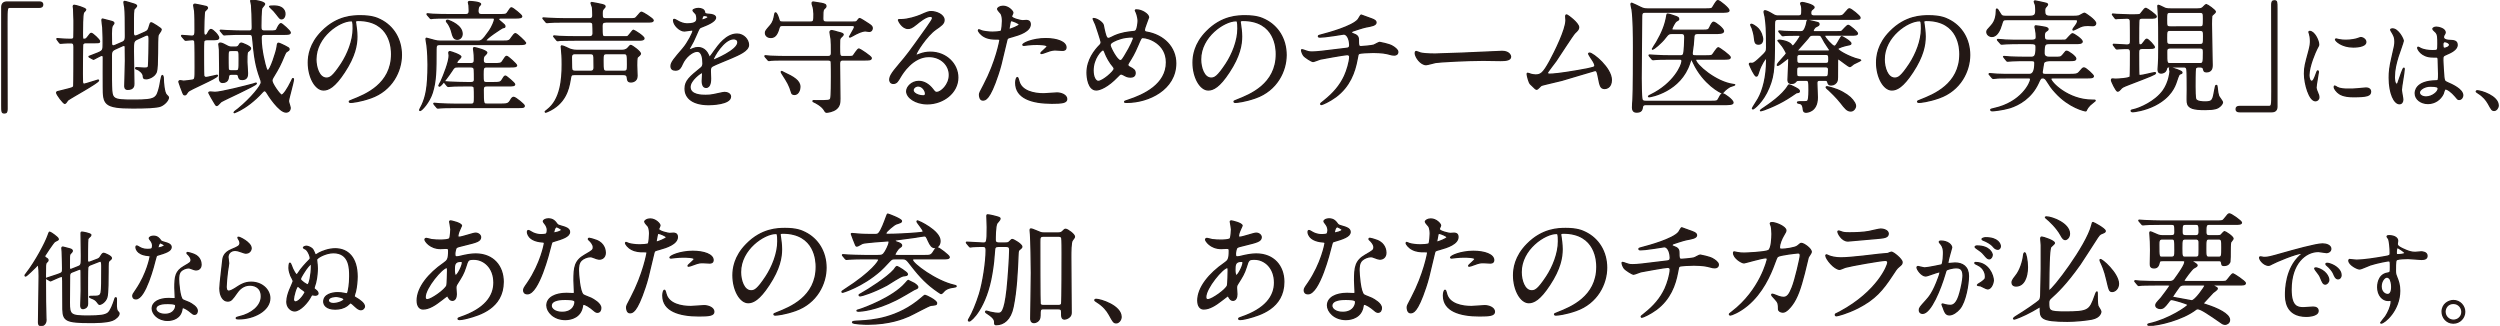
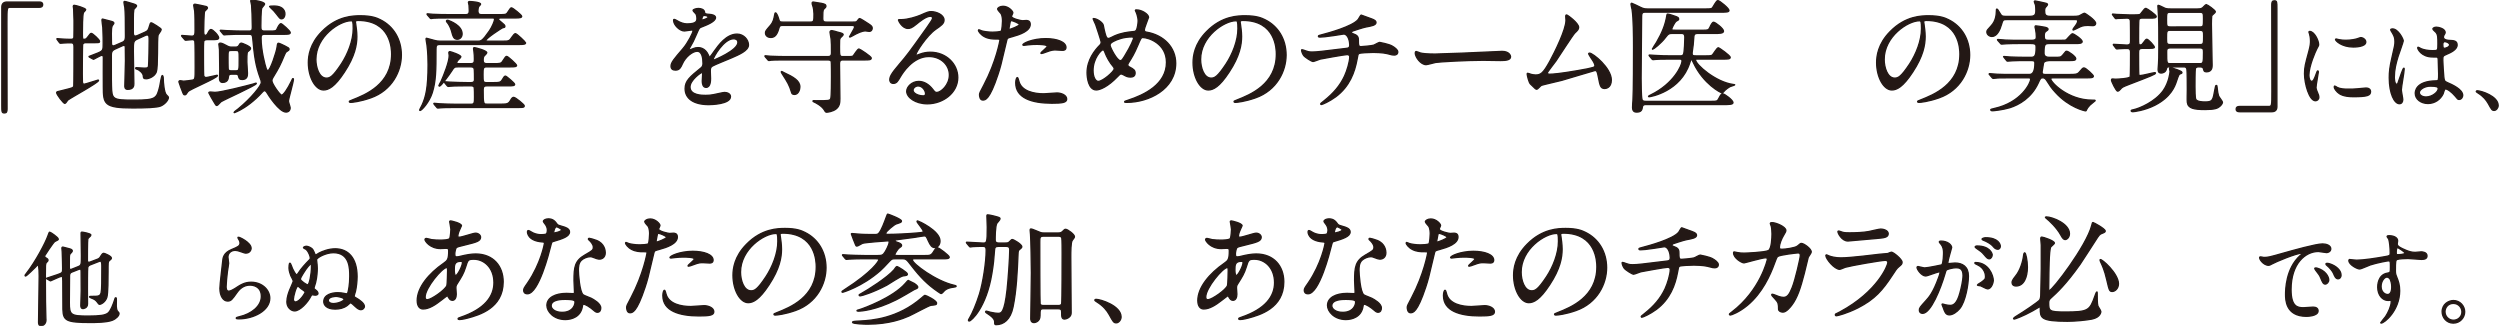
<svg xmlns="http://www.w3.org/2000/svg" version="1.1" id="レイヤー_1" x="0px" y="0px" width="422px" height="55px" viewBox="0 0 422 55" enable-background="new 0 0 422 55" xml:space="preserve">
  <g>
    <path fill="#231815" stroke="#231815" stroke-width="0.224" stroke-miterlimit="10" d="M6.63,0.344   c0.39,0,0.574,0.123,0.574,0.431c0,0.309-0.164,0.452-0.574,0.452H1.725C1.17,1.227,1.17,1.35,1.17,3.813   c0,2.298,0.021,12.498,0.021,14.592c0,0.472-0.103,0.656-0.431,0.656c-0.451,0-0.451-0.144-0.451-1.354V1.186   c0-0.575,0.328-0.842,0.882-0.842H6.63z" />
    <path fill="#231815" stroke="#231815" stroke-width="0.224" stroke-miterlimit="10" d="M14.503,7.198   c-0.226,0-0.472,0.062-0.554,0.308c-0.041,0.145-0.062,4.557-0.062,4.946c0,0.164,0.021,1.067,0.021,1.272   c0,0.103,0,0.493,0.287,0.493c0.205,0,2.278-0.698,2.34-0.698c0.021,0,0.103,0,0.103,0.062c0,0.369-4.741,2.935-5.213,3.325   c-0.062,0.082-0.349,0.554-0.472,0.554c-0.246,0-1.396-1.519-1.396-1.826c0-0.144,0.226-0.185,0.349-0.206   c0.123-0.021,0.944-0.226,1.149-0.287c1.17-0.287,1.313-0.349,1.396-0.574c0.041-0.144,0.041-5.788,0.041-6.649   c0-0.473-0.062-0.698-0.555-0.698c-0.103,0-0.8,0-1.21,0.041c-0.041,0-0.493,0.041-0.534,0.041c-0.062,0-0.103-0.041-0.164-0.123   L9.681,6.706C9.64,6.645,9.599,6.604,9.599,6.563S9.64,6.522,9.681,6.522c0.062,0,0.369,0.041,0.431,0.041   c0.41,0.041,1.334,0.082,1.806,0.082c0.247,0,0.493-0.021,0.555-0.308c0.021-0.082,0.021-2.442,0.021-2.854   c0-0.267-0.041-1.662-0.062-1.949c0-0.062-0.062-0.39-0.062-0.472s0.041-0.165,0.164-0.165c0.226,0,1.929,0.473,1.929,0.739   c0,0.103-0.328,0.39-0.369,0.472c-0.185,0.37-0.185,2.874-0.185,3.407c0,1.006,0,1.129,0.267,1.129c0.287,0,0.411-0.082,0.637-0.39   c0.41-0.555,0.472-0.616,0.615-0.616c0.185,0,1.375,1.047,1.375,1.334c0,0.226-0.082,0.226-0.861,0.226H14.503z M23.247,6.563   c-0.738,0.328-0.738,0.492-0.738,2.093c0,0.862,0.082,4.68,0.082,5.46c0,0.308,0,0.964-1.026,0.964   c-0.493,0-0.493-0.39-0.493-0.574c0-0.328,0.104-3.551,0.104-4.228c0-0.842,0-1.54-0.021-2.155c0-0.226,0-0.472-0.246-0.472   c-0.041,0-0.123,0.021-0.226,0.062l-1.272,0.574c-0.574,0.267-0.615,0.596-0.615,1.026c0,4.576,0,4.679,0.021,5.172   c0.062,2.319,0.164,2.422,3.797,2.422c3.775,0,3.838-0.288,4.351-2.34c0.062-0.287,0.287-1.827,0.431-1.827   c0.082,0,0.164,0.227,0.164,0.534c0,0.595,0.144,2.381,0.514,2.729c0.308,0.308,0.349,0.349,0.349,0.472   c0,0.37-0.533,1.088-1.293,1.416c-0.636,0.268-2.565,0.329-4.721,0.329c-4.843,0-4.966-0.678-4.966-3.571   c0-0.78-0.021-4.207,0-4.905c0-0.144-0.021-0.41-0.247-0.41c-0.226,0-1.354,0.677-1.375,0.677c-0.041,0-0.062-0.021-0.164-0.062   L15.14,9.661c-0.082-0.041-0.123-0.082-0.123-0.123c0.492-0.185,1.211-0.472,1.519-0.595c0.883-0.37,0.883-0.493,0.883-1.684   c0-0.349,0-1.252-0.062-2.606c-0.021-0.205-0.144-1.067-0.144-1.231c0-0.103,0-0.205,0.103-0.205c0.041,0,1.272,0.328,1.334,0.349   c0.39,0.104,0.574,0.165,0.574,0.35c0,0.082-0.267,0.39-0.287,0.451c-0.103,0.308-0.144,0.554-0.144,1.293   c0,0.246,0.021,1.375,0.021,1.621s0.041,0.473,0.328,0.473c0.062,0,0.123-0.021,0.328-0.103l1.231-0.534   c0.451-0.205,0.473-0.574,0.473-1.026c0-2.914-0.021-3.879-0.104-4.843c-0.021-0.123-0.144-0.698-0.144-0.821   c0-0.082,0-0.185,0.103-0.185c0.206,0,1.354,0.39,1.54,0.431c0.287,0.082,0.492,0.205,0.492,0.329c0,0.123-0.451,0.513-0.472,0.615   c-0.062,0.349-0.082,0.903-0.082,1.416v2.483c0,0.226,0.021,0.574,0.308,0.574c0.123,0,0.226-0.021,0.41-0.103l1.252-0.554   c0.513-0.226,0.574-0.41,0.739-0.985c0.164-0.533,0.164-0.595,0.328-0.595c0.103,0,0.697,0.39,0.883,0.492   c0.697,0.472,0.779,0.513,0.779,0.678c0,0.164-0.513,0.779-0.533,0.943c-0.164,0.821,0.021,5.315-0.288,6.178   c-0.308,0.821-1.334,1.149-1.703,1.149c-0.472,0-0.472-0.164-0.492-0.493c-0.041-0.492-0.698-1.025-1.088-1.128   c-0.062-0.021-0.205-0.062-0.205-0.144c0-0.083,0.041-0.104,0.082-0.104c0.226,0,1.211,0.083,1.416,0.083   c0.574,0,0.636-0.104,0.677-0.37c0.062-0.472,0.104-3.735,0.104-4.269c0-0.76,0-0.965-0.391-0.965   c-0.062,0-0.123,0.021-0.308,0.103L23.247,6.563z" />
    <path fill="#231815" stroke="#231815" stroke-width="0.224" stroke-miterlimit="10" d="M35.082,6.686   c-0.246,0-0.554,0-0.677,0.246c-0.062,0.164-0.062,1.396-0.062,1.683c0,0.268,0,3.961,0.041,4.146   c0.042,0.145,0.124,0.329,0.411,0.329c0.226,0,1.765-0.391,1.847-0.391c0.062,0,0.062,0.041,0.062,0.062   c0,0.411-4.72,2.319-4.987,2.71c-0.308,0.472-0.349,0.533-0.533,0.533s-0.246-0.164-0.308-0.328   c-0.103-0.247-0.678-1.745-0.678-1.848c0-0.144,0.103-0.205,0.226-0.205c0.083,0,0.493,0.082,0.575,0.082   c0.246,0,1.17-0.123,1.416-0.164c0.533-0.103,0.533-0.123,0.533-2.217c0-0.738,0-4.207-0.062-4.371s-0.205-0.267-0.41-0.267   c-0.185,0-1.026,0.103-1.149,0.103c-0.082,0-0.123-0.062-0.185-0.144l-0.41-0.473c-0.041-0.062-0.082-0.103-0.082-0.144   s0.062-0.041,0.062-0.041c0.246,0,1.396,0.123,1.662,0.123c0.554,0,0.554-0.349,0.554-1.128c0-0.657,0-2.524-0.062-3.12   c-0.021-0.144-0.164-0.82-0.164-0.965c0-0.144,0.103-0.185,0.226-0.185c0.288,0.041,1.272,0.246,1.786,0.37   c0.103,0.021,0.308,0.062,0.308,0.287c0,0.103-0.451,0.472-0.492,0.574c-0.103,0.267-0.145,2.894-0.145,3.202   c0,0.492,0,0.82,0.288,0.82c0.226,0,0.369-0.246,0.431-0.41c0.062-0.103,0.267-0.574,0.513-0.574c0.309,0,1.293,1.025,1.293,1.396   c0,0.308-0.39,0.308-1.107,0.308H35.082z M36.621,17.809c-0.164,0-0.205-0.082-0.574-0.718c-0.103-0.164-0.801-1.375-0.801-1.416   c0-0.123,0.164-0.144,0.246-0.144c0.144,0,0.698,0.062,0.801,0.062c0.985,0,5.274-1.088,6.465-1.416   c0.082-0.021,0.39-0.145,0.451-0.145c0.041,0,0.062,0.021,0.062,0.062c0,0.309-5.418,2.71-5.972,3.079   C37.175,17.255,36.744,17.809,36.621,17.809z M39.679,7.958c0.267,0,0.513,0,0.697-0.349c0.082-0.186,0.185-0.329,0.39-0.329   c0.062,0,1.52,0.534,1.52,0.883c0,0.185-0.206,0.349-0.309,0.431c-0.287,0.185-0.308,0.205-0.308,1.868   c0,0.287,0.103,1.58,0.103,1.888c0,0.41-0.021,1.067-0.883,1.067c-0.492,0-0.533-0.185-0.636-0.595   c-0.062-0.309-0.328-0.309-0.492-0.309h-0.678c-0.41,0-0.492,0.164-0.533,0.473c-0.021,0.267-0.103,0.923-0.985,0.923   c-0.369,0-0.513-0.308-0.513-0.615c0-0.226,0.041-1.313,0.041-1.539c0-0.37-0.021-2.977-0.041-3.366   c0-0.123-0.104-0.759-0.104-0.903c0-0.103,0.041-0.205,0.268-0.205c0.246,0,0.697,0.246,0.964,0.391   c0.493,0.287,0.678,0.287,1.006,0.287H39.679z M40.869,5.782c-0.472,0-1.867,0-2.586,0.062c-0.082,0-0.369,0.041-0.431,0.041   c-0.082,0-0.123-0.041-0.185-0.123l-0.39-0.472c-0.041-0.062-0.103-0.103-0.103-0.144c0-0.021,0.021-0.041,0.082-0.041   c0.144,0,0.779,0.062,0.902,0.062c0.944,0.041,1.848,0.082,2.812,0.082h1.088c0.534,0,0.534-0.329,0.534-0.739   c0-1.252-0.082-3.242-0.123-3.633c-0.021-0.164-0.123-0.595-0.144-0.718c0.021-0.123,0.062-0.144,0.205-0.144   c0.082,0,2.134,0.246,2.134,0.677c0,0.123-0.41,0.534-0.472,0.657C44.05,1.657,44.03,3.936,44.03,4.366   c0,0.575,0,0.883,0.615,0.883h0.78c1.067,0,1.19,0,1.354-0.391c0.144-0.308,0.41-0.861,0.656-0.861   c0.145,0,1.561,1.231,1.561,1.498c0,0.287-0.391,0.287-1.108,0.287h-3.202c-0.615,0-0.615,0.328-0.615,0.678   c0,2.052,0.677,4.576,0.862,5.11c0.041,0.123,0.144,0.349,0.287,0.349c0.41,0,1.457-3.182,1.56-4.022   c0.062-0.534,0.103-0.596,0.246-0.596c0.123,0,0.883,0.37,1.088,0.473c0.595,0.308,0.677,0.349,0.677,0.533   c0,0.144-0.062,0.185-0.41,0.41c-0.144,0.082-0.226,0.227-0.349,0.534c-0.78,1.847-0.883,2.052-1.971,3.858   c-0.062,0.103-0.164,0.267-0.164,0.533c0,0.493,1.354,2.422,1.643,2.422c0.308,0,1.005-1.026,1.642-2.34   c0.185-0.41,0.205-0.451,0.267-0.451c0.082,0,0.082,0.082,0.082,0.103c0,0.492-0.842,3.324-0.842,3.694   c0,0.185,0.288,0.964,0.288,1.129c0,0.451-0.288,0.718-0.698,0.718c-1.149,0-2.996-2.873-3.263-3.345   c-0.062-0.103-0.206-0.268-0.35-0.268c-0.164,0-0.267,0.123-0.369,0.227c-1.416,1.58-2.894,2.586-3.797,3.058   c-0.123,0.062-0.862,0.431-0.924,0.431c-0.041,0-0.062-0.021-0.062-0.062c0-0.062,0.596-0.492,0.698-0.574   c2.258-1.848,3.899-3.94,3.899-4.454c0-0.246-0.062-0.431-0.185-0.738c-0.78-2.135-0.985-3.653-1.272-6.793   c-0.041-0.493-0.185-0.616-0.616-0.616H40.869z M39.022,8.512c-0.533,0-0.533,0.123-0.533,1.231c0,0.185,0,1.889,0.041,1.991   c0.103,0.205,0.328,0.226,0.492,0.226h0.78c0.574,0,0.574-0.103,0.574-2.012c0-1.293,0-1.437-0.554-1.437H39.022z M47.518,3.176   c-0.226,0-0.287-0.082-0.841-0.8c-0.369-0.473-0.534-0.657-0.985-1.067c-0.041-0.021-0.185-0.144-0.185-0.164   c0-0.082,0.062-0.103,0.144-0.103s0.513-0.021,0.596-0.021c0.841,0,1.621,0.246,1.826,1.066   C48.155,2.397,48.052,3.176,47.518,3.176z" />
    <path fill="#231815" stroke="#231815" stroke-width="0.224" stroke-miterlimit="10" d="M59.991,3.731   c0,0.062,0.041,0.144,0.041,0.226c0.082,0.656,0.205,1.313,0.205,2.216c0,1.375-0.308,3.284-2.114,6.014   c-1.642,2.504-2.688,2.996-3.509,2.996c-1.354,0-2.565-2.113-2.565-4.617c0-1.088,0.226-3.161,2.278-5.233   c2.605-2.668,5.356-2.668,6.547-2.668c1.867,0,2.729,0.369,3.304,0.656c2.217,1.088,3.571,3.284,3.571,5.973   c0,2.668-1.539,5.951-5.172,7.224c-1.745,0.616-3.1,0.76-3.407,0.76c-0.082,0-0.205-0.021-0.205-0.144   c0-0.062,0.041-0.082,0.554-0.287c2.135-0.842,6.588-2.606,6.588-7.717c0-0.801-0.082-5.686-5.685-5.686   C60.011,3.443,59.991,3.608,59.991,3.731z M53.321,10.03c0,1.334,0.533,3.161,1.785,3.161c0.596,0,1.088-0.246,2.504-2.381   c1.088-1.662,2.012-3.94,2.012-5.973c0-1.23-0.083-1.334-0.35-1.334C57.323,3.504,53.321,6.152,53.321,10.03z" />
    <path fill="#231815" stroke="#231815" stroke-width="0.224" stroke-miterlimit="10" d="M84.92,6.952   c0.984,0,1.066-0.021,1.519-0.718c0.205-0.309,0.431-0.555,0.554-0.555c0.246,0,1.725,1.437,1.725,1.539   c0,0.226-0.227,0.287-1.108,0.287h-13.36c-0.616,0-0.657,0.227-0.657,0.862c0,3.674-0.021,5.356-0.636,7.307   c-0.514,1.601-1.786,2.976-2.053,2.976c-0.062,0-0.062-0.062-0.062-0.082c0-0.082,0.349-0.698,0.41-0.842   c0.616-1.375,1.006-2.853,1.006-6.793c0-0.924-0.021-1.97-0.185-3.345c-0.021-0.165-0.164-0.883-0.164-1.047   c0-0.062,0.062-0.082,0.103-0.082c0.021,0,1.211,0.328,1.354,0.369c0.287,0.082,0.574,0.123,0.883,0.123h6.423   c0.514,0,0.739,0,1.93-1.724c0.472-0.678,0.883-1.684,0.883-1.971c0-0.226-0.104-0.226-0.493-0.226h-7.224   c-1.684,0-2.258,0.021-2.586,0.041c-0.082,0-0.37,0.062-0.432,0.062c-0.082,0-0.123-0.062-0.185-0.144l-0.41-0.472   c-0.062-0.082-0.082-0.103-0.082-0.123c0-0.041,0.021-0.062,0.082-0.062c0.144,0,0.76,0.082,0.903,0.082   c0.902,0.041,1.744,0.062,2.812,0.062h2.75c0.595,0,0.595-0.391,0.595-0.698s-0.021-0.759-0.041-0.883   c0-0.082-0.103-0.431-0.103-0.492c0-0.103,0.103-0.144,0.185-0.144c0.288,0,1.868,0.103,1.868,0.451   c0,0.082-0.287,0.35-0.328,0.411c-0.083,0.185-0.124,0.492-0.124,0.677c0,0.246,0,0.678,0.575,0.678h3.037   c0.944,0,1.17-0.021,1.334-0.268c0.534-0.8,0.575-0.882,0.719-0.882c0.226,0,1.724,1.231,1.724,1.416   c0,0.226-0.246,0.287-1.088,0.287h-2.36c-0.185,0-0.451,0-0.451,0.205c0,0.144,0.041,0.185,0.533,0.575   c0.391,0.328,0.534,0.451,0.534,0.636s-0.103,0.185-0.39,0.246c-0.123,0.021-2.833,1.786-2.833,2.135   c0,0.123,0.206,0.123,0.309,0.123H84.92z M79.44,10.749c0.616,0,0.637-0.287,0.637-0.78c0-0.349-0.021-0.923-0.082-1.313   c0-0.062-0.062-0.369-0.062-0.431c0-0.082,0.021-0.185,0.123-0.185c0.185,0,2.114,0.492,2.114,0.862   c0,0.123-0.411,0.492-0.473,0.574c-0.123,0.185-0.144,0.472-0.144,0.636c0,0.329,0.062,0.637,0.616,0.637h1.252   c0.82,0,1.148-0.021,1.334-0.287c0.554-0.842,0.615-0.944,0.779-0.944c0.205,0,1.662,1.334,1.662,1.519   c0,0.205-0.205,0.246-1.087,0.246H82.15c-0.616,0-0.616,0.288-0.616,1.293c0,1.17,0,1.375,0.596,1.375h1.148   c1.047,0,1.252-0.041,1.52-0.513c0.226-0.369,0.349-0.595,0.513-0.595s1.56,1.21,1.56,1.375c0,0.246-0.246,0.267-1.108,0.267h-3.57   c-0.411,0-0.637,0.103-0.637,0.656c0,2.442,0.062,2.442,0.637,2.442h2.524c0.841,0,1.128-0.062,1.437-0.595   c0.226-0.411,0.369-0.555,0.554-0.555c0.308,0,1.785,1.231,1.785,1.416c0,0.288-0.205,0.288-1.087,0.288H76.917   c-1.786,0-2.381,0.041-2.586,0.062c-0.062,0-0.37,0.041-0.432,0.041c-0.082,0-0.123-0.062-0.185-0.144l-0.39-0.452   c-0.082-0.103-0.103-0.123-0.103-0.144c0-0.041,0.041-0.062,0.082-0.062c0.144,0,0.779,0.082,0.903,0.082   c1.005,0.041,1.847,0.082,2.812,0.082h2.504c0.574,0,0.574-0.308,0.574-1.231c0-0.308,0-1.478-0.062-1.642   c-0.103-0.246-0.41-0.246-0.596-0.246h-0.738c-1.806,0-2.401,0.041-2.606,0.062c-0.062,0-0.369,0.041-0.431,0.041   s-0.103-0.041-0.186-0.123l-0.39-0.473c-0.082-0.103-0.082-0.103-0.082-0.144c0-0.021,0.021-0.041,0.062-0.041   c0.144,0,0.78,0.062,0.903,0.062c1.006,0.041,1.867,0.082,2.832,0.082h0.678c0.205,0,0.615,0,0.615-0.513   c0-0.287,0-1.724-0.062-1.867c-0.123-0.288-0.39-0.288-0.596-0.288h-2.134c-0.616,0-0.657,0.062-1.088,0.739   c-0.369,0.574-1.785,2.524-2.032,2.524c-0.041,0-0.103-0.041-0.103-0.103c0-0.041,0.309-0.596,0.37-0.698   c0.492-1.108,1.375-3.324,1.375-4.351c0-0.082-0.062-0.41-0.062-0.492c0-0.104,0.062-0.186,0.185-0.186   c0.082,0,1.847,0.555,1.847,0.883c0,0.123-0.472,0.513-0.533,0.616c-0.123,0.164-0.164,0.246-0.164,0.349   c0,0.185,0.144,0.185,0.308,0.185H79.44z M78.003,5.721c0,0.514-0.349,0.903-0.8,0.903c-0.616,0-0.739-0.452-1.006-1.457   C76.075,4.736,75.767,4.1,75.5,3.792c-0.041-0.021-0.144-0.144-0.144-0.227c0-0.103,0.103-0.185,0.309-0.123   C76.013,3.566,78.003,4.305,78.003,5.721z" />
-     <path fill="#231815" stroke="#231815" stroke-width="0.224" stroke-miterlimit="10" d="M105.251,6.213   c0.513,0,0.554,0,0.657-0.021c0.226-0.082,0.882-1.087,1.005-1.087s1.786,1.025,1.786,1.375c0,0.226-0.309,0.287-0.719,0.287   H97.145c-1.785,0-2.381,0.041-2.586,0.041C94.498,6.829,94.19,6.87,94.128,6.87c-0.082,0-0.124-0.062-0.186-0.144l-0.39-0.472   c-0.041-0.062-0.103-0.104-0.103-0.124c0-0.041,0.041-0.062,0.082-0.062c0.144,0,0.78,0.082,0.903,0.082   c1.006,0.041,1.847,0.062,2.812,0.062h2.278c0.533,0,0.595-0.369,0.595-0.574c0-0.123-0.021-1.498-0.041-1.601   c-0.103-0.328-0.41-0.328-0.615-0.328h-4.126c-1.806,0-2.38,0.041-2.585,0.062c-0.062,0-0.37,0.041-0.432,0.041   c-0.082,0-0.123-0.041-0.185-0.123l-0.39-0.473c-0.082-0.103-0.103-0.103-0.103-0.144s0.041-0.041,0.082-0.041   c0.144,0,0.779,0.062,0.902,0.062c1.006,0.041,1.848,0.082,2.812,0.082h4.002c0.226,0,0.636,0,0.636-0.554   c0-0.246-0.021-1.149-0.062-1.375c-0.041-0.185-0.246-0.657-0.246-0.719c0-0.041,0.021-0.103,0.103-0.103s1.56,0.287,1.765,0.349   s0.493,0.103,0.493,0.329c0,0.082-0.021,0.103-0.247,0.349c-0.164,0.205-0.246,0.287-0.246,0.759c0,0.719,0,0.965,0.596,0.965   h3.961c0.923,0,1.026,0,1.313-0.349c0.574-0.678,0.636-0.76,0.82-0.76c0.144,0,1.93,1.108,1.93,1.354   c0,0.288-0.41,0.288-1.108,0.288h-6.854c-0.534,0-0.678,0.205-0.678,0.636c0,1.867,0,1.867,0.637,1.867H105.251z M104.923,8.512   c0.369,0,0.8-0.082,1.047-0.369c0.287-0.328,0.41-0.472,0.492-0.472c0.226,0,1.642,1.046,1.642,1.396   c0,0.144-0.287,0.39-0.513,0.574c-0.123,0.123-0.123,1.088-0.123,1.354s0.062,1.621,0.062,1.827c0,1.005-0.985,1.005-1.006,1.005   c-0.533,0-0.574-0.246-0.636-0.779c-0.062-0.473-0.493-0.473-0.657-0.473h-8.312c-0.534,0-0.555,0.103-0.698,1.006   c-0.246,1.478-0.82,3.94-3.776,5.233c-0.041,0.021-0.287,0.123-0.308,0.123c-0.062,0-0.103-0.021-0.103-0.062   c0-0.062,0.041-0.082,0.349-0.328c2.258-1.724,2.524-5.11,2.524-7.696c0-1.354-0.062-1.867-0.123-2.586   c0-0.062-0.041-0.349-0.041-0.431s0.041-0.082,0.103-0.082c0.246,0,1.149,0.472,1.354,0.554c0.534,0.185,1.006,0.205,1.231,0.205   H104.923z M97.063,9.046c-0.205,0-0.616,0-0.616,0.615c0.021,1.848,0,2.053,0.144,2.217c0.124,0.144,0.391,0.164,0.473,0.164h2.586   c0.205,0,0.636,0,0.636-0.616c0-1.847,0-2.052-0.144-2.216c-0.123-0.144-0.308-0.164-0.492-0.164H97.063z M102.419,9.046   c-0.637,0-0.637,0.246-0.637,1.149c0,1.662,0,1.847,0.637,1.847h2.873c0.637,0,0.637-0.246,0.637-1.149   c0-1.662,0-1.847-0.637-1.847H102.419z" />
    <path fill="#231815" stroke="#231815" stroke-width="0.224" stroke-miterlimit="10" d="M113.271,11.159   c0-0.615,0.574-1.272,1.971-2.894c0.923-1.067,1.744-2.771,1.744-3.058c0-0.123-0.144-0.144-0.226-0.144   c-0.205,0-1.047,0.164-1.231,0.164c-0.78,0-1.827-1.006-1.827-1.807c0-0.062,0-0.144,0.123-0.144c0.124,0,0.657,0.329,0.78,0.391   c0.246,0.123,0.801,0.369,1.354,0.369c1.683,0,1.683-0.555,1.683-0.965c0-0.123-0.021-0.451-0.164-0.718   c-0.062-0.104-0.492-0.473-0.492-0.596c0-0.164,0.533-0.328,0.903-0.328c0.492,0,1.005,0.185,1.046,0.636   c0.021,0.268,0.103,0.309,0.924,0.37c0.144,0,0.924,0.103,0.924,0.533c0,0.678-1.498,1.252-2.442,1.621   c-0.308,0.123-0.328,0.164-0.78,1.211c-0.492,1.129-0.574,1.293-1.108,2.217c-0.103,0.185-0.144,0.246-0.144,0.328   c0,0.041,0.021,0.082,0.082,0.082s0.452-0.144,0.637-0.226c0.226-0.103,0.492-0.164,0.8-0.164c0.268,0,1.211,0.041,1.745,1.252   c0.144,0.349,0.164,0.39,0.205,0.39c0.062,0,0.739-0.944,0.842-1.108c0.677-0.943,2.011-2.812,3.796-2.812   c1.129,0,1.93,0.965,1.93,1.827c0,0.964-1.621,1.642-2.894,2.195c-0.514,0.226-2.832,1.149-3.202,1.375   c-0.328,0.205-0.349,0.432-0.349,0.862c0,0.185,0.041,1.047,0.041,1.231c0,0.328,0,1.498-0.759,1.498   c-0.555,0-0.637-0.678-0.637-1.047c0-0.205,0.062-1.19,0.062-1.211c0-0.082,0-0.246-0.144-0.246c-0.164,0-1.991,1.272-1.991,2.442   c0,1.416,2.053,1.416,2.647,1.416c0.514,0,0.903-0.041,1.313-0.123c0.288-0.041,1.602-0.369,1.868-0.369   c0.431,0,1.006,0.205,1.006,0.697c0,1.272-3.182,1.354-3.674,1.354c-2.606,0-3.981-1.067-3.981-2.688   c0-1.313,0.779-1.97,2.709-3.53c0.205-0.164,0.308-0.41,0.308-0.718c0-0.924-0.164-2.073-0.985-2.073   c-0.779,0-1.99,0.944-2.524,2.176c-0.226,0.513-0.451,1.006-1.107,1.006C113.661,11.837,113.271,11.714,113.271,11.159z    M118.504,3.402c0.041,0,1.026-0.267,1.026-0.492c0-0.267-0.514-0.308-0.698-0.308c-0.287,0-0.369,0.574-0.369,0.656   S118.463,3.402,118.504,3.402z M120.372,10.051c0,0.041,0.021,0.103,0.082,0.103c0.062,0,4.105-1.642,4.105-2.996   c0-0.513-0.452-0.615-0.719-0.615C122.137,6.542,120.372,9.723,120.372,10.051z" />
    <path fill="#231815" stroke="#231815" stroke-width="0.224" stroke-miterlimit="10" d="M143.023,9.559   c0.779,0,0.902-0.021,1.025-0.164c0.144-0.164,0.719-1.129,0.944-1.129c0.103,0,2.073,1.252,2.073,1.539   c0,0.308-0.391,0.308-1.088,0.308h-3.735c-0.533,0-0.533,0.411-0.533,0.698c0,0.924,0.062,5.028,0.062,5.849   c0,0.76-0.082,1.293-0.657,1.745c-0.533,0.41-1.375,0.533-1.56,0.533s-0.246-0.082-0.39-0.349   c-0.432-0.719-1.416-1.231-1.786-1.396c-0.062-0.021-0.164-0.082-0.164-0.123s0.041-0.082,0.123-0.082   c0.062,0,0.369,0.021,0.432,0.021c2.093,0,2.318,0,2.462-0.37c0.123-0.369,0.123-3.037,0.123-3.611c0-0.309,0-2.463-0.041-2.606   c-0.041-0.226-0.205-0.309-0.615-0.309h-6.896c-1.807,0-2.401,0.021-2.586,0.041c-0.082,0-0.37,0.062-0.432,0.062   c-0.082,0-0.123-0.062-0.185-0.145L129.19,9.6c-0.062-0.082-0.082-0.103-0.082-0.123c0-0.041,0.021-0.062,0.082-0.062   c0.144,0,0.76,0.082,0.903,0.082c1.005,0.041,1.847,0.062,2.812,0.062h6.793c0.349,0,0.656-0.062,0.656-0.615   c0-1.19,0-1.786-0.062-2.36c-0.021-0.185-0.185-0.985-0.185-1.149c0-0.123,0.062-0.267,0.309-0.267c0.144,0,0.82,0.205,0.943,0.246   c0.739,0.185,0.965,0.246,0.965,0.451c0,0.123-0.431,0.452-0.472,0.534c-0.144,0.226-0.144,0.349-0.144,1.457   c0,1.539,0,1.703,0.574,1.703H143.023z M143.987,3.731c0.35,0,0.575,0.021,0.719-0.186c0.205-0.308,0.328-0.41,0.431-0.41   c0.082,0,1.231,0.719,1.396,0.842c0.514,0.328,0.698,0.492,0.698,0.759c0,0.268-0.144,0.555-0.514,0.555   c-0.082,0-0.574-0.082-0.677-0.082c-0.452,0-1.231,0.308-2.258,0.902c-0.082,0.062-0.246,0.103-0.328,0.145   c-0.021,0-0.062-0.021-0.062-0.062c0-0.062,0.861-1.354,0.861-1.642c0-0.267-0.328-0.267-0.492-0.267h-11.739   c-0.39,0-0.472,0.185-0.574,0.574c-0.37,1.334-0.924,1.458-1.354,1.458c-0.514,0-0.883-0.309-0.883-0.76   c0-0.308,0.082-0.39,0.821-1.252c0.533-0.615,0.595-1.108,0.738-1.826c0.021-0.144,0.062-0.309,0.123-0.309   c0.185,0,0.432,0.616,0.514,0.924c0.164,0.575,0.185,0.637,0.697,0.637h4.7c0.595,0,0.595-0.206,0.595-1.396   c0-0.391-0.082-1.047-0.205-1.354c-0.082-0.206-0.103-0.35-0.103-0.473c0-0.082,0.062-0.164,0.185-0.164   c0.082,0,1.231,0.185,1.396,0.226c0.514,0.123,0.739,0.164,0.739,0.493c0,0.123-0.103,0.246-0.369,0.492   c-0.165,0.164-0.165,0.78-0.165,1.56c0,0.575,0.247,0.616,0.657,0.616H143.987z M131.878,12.145c0-0.041,0.021-0.082,0.062-0.082   c0.062,0,0.287,0.144,0.328,0.164c1.684,0.78,2.75,1.396,2.75,2.442c0,0.41-0.226,1.272-0.923,1.272   c-0.391,0-0.452-0.226-0.493-0.39c-0.349-1.19-0.718-1.766-1.416-2.854C132.104,12.555,131.878,12.227,131.878,12.145z" />
    <path fill="#231815" stroke="#231815" stroke-width="0.224" stroke-miterlimit="10" d="M160.256,12.657   c0-1.683-1.416-3.119-3.469-3.119c-2.709,0-4.453,2.812-4.822,3.448c-0.411,0.697-0.616,1.087-1.17,1.087   c-0.493,0-0.596-0.41-0.596-0.574c0-0.513,0.164-0.965,1.622-2.668c1.334-1.56,1.539-1.826,4.638-6.178   c0.678-0.964,0.965-1.396,0.965-1.621c0-0.144-0.144-0.287-0.39-0.287c-0.76,0-1.971,1.026-2.319,1.313   c-0.821,0.677-1.108,0.738-1.457,0.738c-0.965,0-1.602-1.313-1.602-1.416c0-0.062,0.062-0.062,0.493-0.062   c1.088,0,2.606-0.492,3.181-0.738c1.272-0.555,1.416-0.616,1.868-0.616c0.82,0,2.154,0.514,2.154,1.416   c0,0.596-0.472,0.924-1.457,1.602c-1.478,1.046-3.283,3.857-3.283,4.207c0,0.062,0.062,0.144,0.123,0.144   c0.123-0.041,0.39-0.144,0.513-0.185c0.657-0.246,1.231-0.329,1.807-0.329c2.627,0,4.617,1.95,4.617,4.27   c0,2.606-2.524,4.433-5.131,4.433c-2.031,0-3.488-1.088-3.488-2.114c0-0.738,0.861-1.662,2.031-1.662   c0.965,0,1.765,0.575,2.34,1.313c0.287,0.369,0.41,0.555,0.697,0.555C158.82,15.613,160.256,14.361,160.256,12.657z    M154.982,14.505c-0.492,0-0.862,0.39-0.862,0.718c0,0.534,0.883,0.965,1.766,0.965c0.205,0,0.349-0.144,0.349-0.369   C156.234,15.325,155.742,14.505,154.982,14.505z" />
    <path fill="#231815" stroke="#231815" stroke-width="0.224" stroke-miterlimit="10" d="M166.081,14.341   c2.113-4.002,2.709-7.532,2.709-7.553c0-0.205-0.082-0.205-0.739-0.205c-0.431,0-1.149-0.021-1.826-0.37   c-0.657-0.328-1.067-0.902-1.067-1.107c0-0.062,0.062-0.082,0.082-0.082c0.082,0,0.39,0.164,0.473,0.185   c0.308,0.103,1.148,0.226,1.826,0.226c0.308,0,1.293-0.041,1.457-0.185s0.226-1.539,0.226-1.684c0-0.164,0-0.861-0.246-1.272   c-0.082-0.103-0.574-0.615-0.574-0.759c0-0.205,0.39-0.472,0.923-0.472c0.924,0,1.643,0.841,1.643,1.087   c0,0.103-0.227,0.514-0.227,0.616c0,0.39,1.643,0.738,1.848,0.738c0.082,0,0.533-0.041,0.636-0.041c0.164,0,0.678,0,0.678,0.637   c0,1.149-1.745,1.744-3.1,2.113c-0.697,0.186-0.779,0.206-0.861,0.575c-1.047,4.474-1.067,4.494-1.498,5.828   c-1.416,4.27-2.155,4.27-2.545,4.27c-0.493,0-0.555-0.678-0.555-0.903C165.341,15.736,165.444,15.531,166.081,14.341z    M170.411,4.962c0.103,0,1.662-0.555,1.662-0.821c0-0.205-1.107-0.657-1.334-0.657c-0.123,0-0.185,0.041-0.226,0.247   c-0.082,0.41-0.082,0.472-0.185,0.964C170.308,4.838,170.288,4.962,170.411,4.962z M171.97,13.663   c0.432,1.786,2.647,2.176,4.208,2.176c0.349,0,1.908-0.144,2.236-0.144c0.698,0,1.642,0.349,1.642,1.025   c0,0.596-0.759,0.698-2.503,0.698c-3.325,0-6.096-0.842-6.096-3.428c0-0.472,0.123-0.902,0.287-0.902   C171.827,13.089,171.95,13.602,171.97,13.663z M176.506,6.522c1.949,0,3.427,0.574,3.427,1.478c0,0.492-0.431,0.492-0.595,0.492   c-0.185,0-0.985-0.062-1.149-0.062c-0.369,0-0.677,0-1.519,0.328c-0.514,0.186-0.719,0.268-0.862,0.268   c-0.041,0-0.103,0-0.103-0.062c0-0.145,1.067-0.924,1.067-1.149c0-0.309-1.457-0.329-1.765-0.329c-0.452,0-1.006,0.021-1.479,0.083   c-0.123,0.021-0.595,0.082-0.677,0.082c-0.021,0-0.164,0-0.185-0.041C172.525,7.342,174.31,6.522,176.506,6.522z" />
    <path fill="#231815" stroke="#231815" stroke-width="0.224" stroke-miterlimit="10" d="M190.23,17.276c-0.349,0-0.39,0-0.39-0.103   c0-0.062,0.062-0.103,0.595-0.267c2.71-0.883,6.465-2.668,6.465-6.383c0-3.202-3.058-4.187-3.981-4.187   c-0.308,0-0.349,0.123-0.882,1.375c-0.596,1.396-0.944,1.949-1.561,2.935c-0.082,0.144-0.103,0.205-0.103,0.287   c0,0.246,0.165,0.328,0.309,0.39c0.697,0.37,0.923,0.534,0.923,1.026c0,0.534-0.431,0.657-0.759,0.657   c-0.473,0-0.698-0.103-1.149-0.35c-0.287-0.144-0.308-0.164-0.431-0.164c-0.206,0-0.247,0.041-0.616,0.432   c-1.662,1.744-3.017,2.257-3.592,2.257c-1.334,0-1.56-2.093-1.56-2.914c0-2.135,1.293-3.776,2.155-4.638   c0.185-0.165,0.226-0.35,0.226-0.534s-0.821-2.647-0.924-2.935c-0.062-0.164-0.431-0.903-0.431-0.965c0-0.021,0-0.062,0.041-0.062   c0.656,0,1.58,0.719,1.662,1.108c0.246,1.313,0.452,1.888,0.534,2.032c0.062,0.123,0.205,0.226,0.369,0.226s0.842-0.37,0.985-0.432   c1.17-0.513,2.195-0.636,3.201-0.738c0.185,0,0.39-0.041,0.513-0.267c0.145-0.247,0.288-1.108,0.288-1.52   c0-0.103,0-0.8-0.432-1.703c-0.021-0.041-0.041-0.082-0.041-0.103c0-0.062,0.164-0.062,0.206-0.062c0.923,0,2.031,0.76,2.031,1.252   c0,0.082-0.718,1.765-0.718,2.114c0,0.328,0.226,0.369,0.39,0.39c2.873,0.492,4.905,2.545,4.905,5.254   C198.46,15.079,193.883,17.276,190.23,17.276z M187.932,11.262c-0.596-0.677-1.149-1.683-1.396-2.359   c-0.103-0.288-0.185-0.493-0.369-0.493c-0.267,0-1.662,1.416-1.662,3.489c0,1.108,0.41,1.847,0.883,1.847   c0.759,0,2.688-1.683,2.688-2.113C188.076,11.446,188.035,11.385,187.932,11.262z M191.051,6.235c-1.375,0-2.463,0.41-3.119,0.759   c-0.35,0.205-0.555,0.349-0.555,0.637c0,0.349,1.17,2.606,1.724,2.606c0.206,0,0.288-0.041,0.719-0.739   c1.129-1.826,1.519-2.914,1.519-3.017C191.338,6.235,191.133,6.235,191.051,6.235z" />
    <path fill="#231815" stroke="#231815" stroke-width="0.224" stroke-miterlimit="10" d="M209.333,3.731   c0,0.062,0.041,0.144,0.041,0.226c0.082,0.656,0.205,1.313,0.205,2.216c0,1.375-0.308,3.284-2.114,6.014   c-1.642,2.504-2.688,2.996-3.509,2.996c-1.354,0-2.565-2.113-2.565-4.617c0-1.088,0.226-3.161,2.278-5.233   c2.605-2.668,5.356-2.668,6.547-2.668c1.867,0,2.729,0.369,3.304,0.656c2.217,1.088,3.571,3.284,3.571,5.973   c0,2.668-1.539,5.951-5.172,7.224c-1.745,0.616-3.1,0.76-3.407,0.76c-0.082,0-0.205-0.021-0.205-0.144   c0-0.062,0.041-0.082,0.554-0.287c2.135-0.842,6.588-2.606,6.588-7.717c0-0.801-0.082-5.686-5.685-5.686   C209.353,3.443,209.333,3.608,209.333,3.731z M202.663,10.03c0,1.334,0.533,3.161,1.785,3.161c0.596,0,1.088-0.246,2.504-2.381   c1.088-1.662,2.012-3.94,2.012-5.973c0-1.23-0.083-1.334-0.35-1.334C206.665,3.504,202.663,6.152,202.663,10.03z" />
    <path fill="#231815" stroke="#231815" stroke-width="0.224" stroke-miterlimit="10" d="M231.553,3.196   c0.492,0.185,0.718,0.349,0.718,0.596c0,0.472-0.801,0.595-1.683,0.759c-0.41,0.062-2.196,0.657-2.299,0.698   c-0.103,0.062-0.164,0.144-0.164,0.226c0,0.123,0.041,0.144,0.472,0.308c0.698,0.246,0.698,0.657,0.698,1.067   c0,0.719,0,1.026,0.431,1.026c0.205,0,1.827-0.144,2.135-0.246c0.164-0.041,0.861-0.473,1.026-0.473   c0.041,0,1.58,0.308,2.072,0.596c0.431,0.246,0.985,0.636,0.985,1.005c0,0.391-0.287,0.534-0.596,0.534   c-0.226,0-0.328,0-1.21-0.246c-0.719-0.185-2.114-0.206-2.319-0.206c-0.78,0-2.258,0.083-2.401,0.186   c-0.205,0.103-0.205,0.205-0.349,1.005c-0.391,2.155-1.252,4.557-3.592,6.301c-1.088,0.801-2.278,1.313-2.442,1.313   c-0.041,0-0.103-0.021-0.103-0.082c0-0.082,0.041-0.144,0.554-0.533c1.622-1.293,2.709-2.565,3.469-4.187   c0.41-0.883,0.883-2.422,0.883-3.284c0-0.226-0.226-0.349-0.432-0.349c-0.41,0-4.269,0.697-4.535,0.759   c-0.185,0.041-1.047,0.411-1.231,0.411c-0.226,0-1.416-0.739-1.601-1.047c-0.226-0.328-0.328-0.719-0.328-0.862   c0-0.062,0-0.082,0.062-0.082c0.123,0,0.431,0.123,0.533,0.164c0.472,0.164,0.636,0.226,1.17,0.226   c0.821,0,1.621-0.103,5.623-0.595c0.534-0.062,0.739-0.082,0.739-0.637c0-0.554-0.267-1.806-1.026-1.806   c-0.267,0.041-1.026,0.164-1.724,0.267c-1.211,0.185-1.93,0.247-2.278,0.247c-0.103,0-0.267,0-0.267-0.145   c0-0.103,0.082-0.123,0.943-0.349c0.411-0.103,4.844-1.272,5.788-2.483c0.103-0.123,0.39-0.738,0.513-0.738   C229.808,2.54,231.47,3.155,231.553,3.196z" />
    <path fill="#231815" stroke="#231815" stroke-width="0.224" stroke-miterlimit="10" d="M253.096,8.696   c0.123,0,0.349-0.021,0.451-0.021c1.252,0,1.437,0.76,1.437,0.903c0,0.574-0.842,0.637-1.703,0.637   c-0.473,0-2.524-0.042-2.936-0.042c-2.832,0-7.531,0.268-8.024,0.37c-0.246,0.041-1.354,0.369-1.601,0.369   c-0.883,0-1.826-1.272-1.826-1.97c0-0.124,0.062-0.247,0.164-0.247s0.595,0.227,0.697,0.247c0.35,0.103,1.19,0.185,2.504,0.185   C242.937,9.128,250.099,8.861,253.096,8.696z" />
    <path fill="#231815" stroke="#231815" stroke-width="0.224" stroke-miterlimit="10" d="M261.484,12.534   c0.637,0,2.012-0.123,4.721-0.595c3.017-0.514,3.017-0.616,3.017-0.862s-0.185-0.636-0.595-1.211   c-0.164-0.267-0.473-0.718-0.473-0.779s0.062-0.123,0.144-0.123c0.596,0,3.694,2.524,3.694,4.535c0,1.375-0.984,1.437-1.129,1.437   c-0.697,0-0.779-0.513-1.046-1.867c-0.186-0.985-0.268-1.17-0.575-1.17c-0.103,0-4.74,1.416-5.623,1.662   c-0.555,0.144-3.243,0.76-3.428,0.842c-0.144,0.062-0.636,0.656-0.779,0.656c-0.185,0-0.185-0.021-1.088-0.902   c-0.246-0.247-0.534-1.438-0.534-1.643c0-0.062,0-0.144,0.083-0.144c0.103,0,0.513,0.164,0.595,0.185   c0.164,0.041,0.492,0.103,0.739,0.103c0.861,0,1.272-0.267,2.38-2.277c0.903-1.663,2.75-5.397,2.75-6.958   c0-0.103-0.041-0.595-0.041-0.677c0-0.103,0.021-0.226,0.145-0.226c0.144,0,2.031,1.375,2.031,2.093   c0,0.35-0.226,0.555-0.636,0.944c-0.329,0.308-2.688,4.002-3.202,4.741c-0.226,0.308-1.396,1.826-1.416,1.908   C261.197,12.411,261.299,12.534,261.484,12.534z" />
    <path fill="#231815" stroke="#231815" stroke-width="0.224" stroke-miterlimit="10" d="M277.814,17.645   c-0.123,0-0.513,0-0.574,0.39c-0.062,0.432-0.144,0.883-0.944,0.883c-0.246,0-0.718-0.021-0.718-0.759   c0-0.391,0.041-1.006,0.062-1.149c0.103-1.56,0.103-7.368,0.103-9.051c0-1.807-0.021-4.823-0.246-6.342   c-0.021-0.123-0.186-0.76-0.186-0.924c0-0.082,0.041-0.144,0.145-0.144c0.041,0,1.334,0.616,1.478,0.698   c0.533,0.267,0.841,0.267,1.149,0.267h9.933c0.78,0,0.924-0.041,1.047-0.205c0.144-0.164,0.656-1.211,0.903-1.211   c0.287,0,1.888,1.313,1.888,1.662c0,0.287-0.492,0.287-1.272,0.287h-12.827c-0.656,0-0.656,0.226-0.656,1.19   c0,1.416-0.082,8.395-0.082,9.975c0,0.677,0.021,3.078,0.144,3.551c0.082,0.349,0.41,0.349,0.636,0.349h11.062   c0.902,0,1.047,0,1.272-0.473c0.369-0.718,0.472-0.8,0.656-0.8c0.308,0,1.745,1.067,1.745,1.478c0,0.328-0.678,0.328-1.663,0.328   H277.814z M287.378,5.106c0.882,0,1.025,0,1.252-0.493c0.123-0.308,0.41-0.861,0.615-0.861c0.308,0,1.683,1.087,1.683,1.498   c0,0.39-0.677,0.39-1.539,0.39h-2.812c-0.267,0-0.615,0.021-0.656,0.533c-0.083,1.293-0.104,1.438-0.288,2.73v0.164   c0,0.369,0.309,0.369,0.637,0.369h1.744c0.78,0,0.924-0.041,1.067-0.185c0.164-0.185,0.76-1.19,0.965-1.19   c0.144,0,2.011,1.313,2.011,1.621c0,0.287-0.39,0.287-1.088,0.287h-4.515c-0.123,0-0.246,0-0.246,0.144   c0,0.76,3.345,3.735,6.342,4.146c0.267,0.041,0.287,0.041,0.287,0.062c0,0.041-0.657,0.246-0.78,0.287   c-0.205,0.123-0.697,0.369-1.211,0.985c-0.041,0.041-0.103,0.082-0.164,0.082c-0.185,0-3.119-1.457-4.823-5.069   c-0.226-0.493-0.267-0.555-0.349-0.555c-0.103,0-0.123,0.062-0.287,0.575c-1.539,4.802-6.588,5.705-6.854,5.705   c-0.062,0-0.103-0.021-0.103-0.062c0-0.062,0.308-0.205,0.39-0.246c3.94-1.93,5.274-5.028,5.274-5.705   c0-0.35-0.246-0.35-0.431-0.35h-1.437c-1.807,0-2.401,0.041-2.606,0.062c-0.062,0-0.37,0.041-0.432,0.041s-0.103-0.041-0.185-0.123   l-0.39-0.472c-0.082-0.103-0.082-0.103-0.082-0.144c0-0.021,0.021-0.041,0.062-0.041c0.144,0,0.779,0.062,0.903,0.062   c1.005,0.062,1.867,0.082,2.812,0.082h1.478c0.164,0,0.431,0,0.554-0.267c0.164-0.329,0.226-2.463,0.226-2.873   c0-0.637-0.328-0.657-0.636-0.657h-1.437c-0.575,0-0.719,0.062-1.088,0.554c-0.903,1.211-2.155,2.114-2.258,2.114   c-0.041,0-0.062,0-0.062-0.041c0-0.062,0.596-0.924,0.698-1.108c0.923-1.601,1.498-2.935,1.765-4.658   c0.021-0.123,0.062-0.123,0.123-0.123c0.226,0,1.252,0.369,1.478,0.451c0.144,0.062,0.37,0.144,0.37,0.369   c0,0.164-0.041,0.185-0.391,0.369c-0.308,0.186-0.779,1.231-0.779,1.354c0,0.186,0.205,0.186,0.472,0.186H287.378z" />
-     <path fill="#231815" stroke="#231815" stroke-width="0.224" stroke-miterlimit="10" d="M303.543,2.704   c0.615,0,0.615-0.267,0.615-0.985c0-0.205,0-0.513-0.062-0.718c-0.041-0.145-0.144-0.329-0.144-0.411   c0-0.123,0.144-0.164,0.267-0.164c0.268,0,1.991,0.41,1.991,0.821c0,0.103-0.144,0.205-0.41,0.431   c-0.124,0.103-0.165,0.349-0.165,0.492c0,0.534,0.35,0.534,0.678,0.534h3.715c0.944,0,0.985,0,1.498-0.616   c0.451-0.533,0.513-0.595,0.677-0.595c0.247,0,1.766,1.231,1.766,1.457c0,0.287-0.103,0.287-1.088,0.287H300.3   c-0.697,0-0.779,0.185-0.779,0.883c0,6.937,0.021,8.353-0.924,10.651c-1.026,2.524-2.606,3.612-2.688,3.612   c-0.041,0-0.103-0.021-0.103-0.082c0-0.082,0.842-1.354,0.985-1.622c0.82-1.437,1.416-3.775,1.416-6.423   c0-0.104,0-0.432-0.123-0.432s-0.862,1.17-1.17,2.155c-0.246,0.779-0.287,0.862-0.452,0.862c-0.287,0-1.025-1.643-1.169-2.032   c0-0.082,0.041-0.123,0.123-0.123c0.062,0,0.226,0.021,0.308,0.021c0.369,0,0.78-0.39,1.498-1.067   c0.883-0.842,0.985-0.924,0.985-1.58c0-3.161-0.062-3.961-0.246-5.213c-0.021-0.144-0.186-0.719-0.186-0.842   c0-0.103,0.041-0.185,0.165-0.185c0.164,0,0.677,0.226,1.107,0.493c0.657,0.41,0.78,0.39,1.17,0.39H303.543z M296.833,7.444   c-0.555,0-0.596-0.308-0.698-1.189c-0.041-0.452-0.246-1.17-0.369-1.52c-0.021-0.082-0.246-0.451-0.246-0.533   c0-0.062,0.021-0.103,0.123-0.103c0.164,0,0.656,0.328,0.841,0.472c0.862,0.657,1.047,1.848,1.047,1.991   C297.53,7.157,297.284,7.444,296.833,7.444z M303.728,15.407c0,0.186-0.123,0.186-0.513,0.247c-0.493,0.349-1.19,0.8-1.52,1.005   c-1.908,1.19-4.228,2.032-4.453,2.032c-0.041,0-0.082,0-0.082-0.041c0-0.062,0.533-0.41,0.595-0.451   c0.821-0.555,3.141-2.114,4.064-3.674c0.041-0.082,0.103-0.185,0.205-0.185c0.123,0,0.656,0.267,0.82,0.349   C303.441,14.997,303.728,15.141,303.728,15.407z M303.646,13.54c-0.164,0-0.349,0-0.492,0.185c-0.165,0.185-0.288,0.349-0.76,0.349   c-0.574,0-0.574-0.431-0.574-0.615c0-0.349,0.144-2.894,0.144-3.428c0-0.164-0.082-0.205-0.123-0.205   c-0.165,0-1.479,1.211-1.786,1.211c-0.021,0-0.041-0.041-0.041-0.062c0-0.308,1.539-1.724,1.539-1.97   c0-0.082-0.39-0.821-0.677-1.211c-0.103-0.144-0.76-0.883-0.76-0.903c0-0.062,0.082-0.103,0.267-0.103   c0.124,0,1.252,0.123,1.848,0.615c0.062,0.062,0.308,0.391,0.39,0.391c0.205,0,1.252-1.519,1.252-1.684   c0-0.185-0.185-0.185-0.287-0.185c-1.478,0-2.114,0.041-2.217,0.041c-0.082,0.021-0.369,0.062-0.431,0.062   c-0.082,0-0.123-0.062-0.185-0.144l-0.411-0.472c-0.062-0.082-0.082-0.103-0.082-0.123c0-0.041,0.021-0.062,0.082-0.062   c0.124,0,0.739,0.062,0.862,0.082c0.41,0.021,1.826,0.062,2.729,0.062c0.39,0,0.657-0.082,0.985-1.211   c0.021-0.082,0.103-0.513,0.123-0.596c0.041-0.123,0.144-0.123,0.205-0.123c0.103,0,1.19,0.288,1.416,0.329   c0.123,0.021,0.391,0.082,0.391,0.287s-0.104,0.246-0.514,0.451c-0.287,0.123-0.492,0.575-0.492,0.698   c0,0.164,0.144,0.164,0.246,0.164h3.551c0.841,0,0.943,0,1.107-0.144c0.165-0.144,0.821-0.944,1.026-0.944   c0.226,0,1.56,1.129,1.56,1.354c0,0.287-0.41,0.287-1.087,0.287h-4.229c-0.123,0-0.246,0-0.246,0.123   c0,0.309,1.334,1.766,1.642,1.766c0.227,0,0.268-0.062,0.616-0.616c0.103-0.164,0.554-1.026,0.656-1.026   c0.062,0,1.54,0.821,1.54,1.17c0,0.103,0,0.185-0.637,0.288c-0.226,0.041-1.601,0.39-1.601,0.636c0,0.164,1.149,0.985,2.996,1.621   c0.144,0.041,0.924,0.226,0.924,0.287c0,0.042-1.026,0.514-1.211,0.616c-0.103,0.062-0.513,0.451-0.636,0.451   c-0.247,0-1.786-1.293-1.93-1.293c-0.164,0-0.164,0.082-0.164,0.78c0,2.442,0,2.729-0.082,2.935   c-0.144,0.41-0.534,0.678-0.965,0.678c-0.472,0-0.533-0.247-0.595-0.514s-0.268-0.287-0.514-0.287h-0.779   c-0.309,0-0.555,0.021-0.555,0.472c0,0.165,0.082,2.217,0.082,2.442c0,2.463-1.826,2.483-1.888,2.483   c-0.41,0-0.451-0.226-0.492-0.636c-0.042-0.411-0.186-0.78-0.575-0.842c-0.246-0.041-0.39-0.082-0.39-0.164   c0-0.062,0.103-0.103,0.287-0.103c0.78,0,1.149,0,1.334-0.062c0.267-0.082,0.328-0.801,0.328-1.868c0-1.56,0-1.724-0.574-1.724   H303.646z M308.038,12.986c0.493,0,0.637,0,0.637-1.231c0-0.452-0.267-0.493-0.596-0.493h-4.228c-0.595,0-0.595,0.185-0.595,0.821   c0,0.76,0,0.903,0.595,0.903H308.038z M308.161,10.729c0.555,0,0.555-0.267,0.555-0.719c0-0.595,0-0.841-0.555-0.841h-4.33   c-0.554,0-0.554,0.267-0.554,0.718c0,0.596,0,0.842,0.554,0.842H308.161z M308.449,8.635c0.144,0,0.41,0,0.41-0.185   c0-0.041-0.739-1.129-0.862-1.334c-0.103-0.185-0.513-0.965-0.636-1.088c-0.103-0.103-0.287-0.103-0.411-0.103h-0.964   c-0.411,0-0.493,0.082-0.842,0.575c-0.246,0.328-1.765,1.949-1.765,2.031c0,0.103,0.123,0.103,0.205,0.103H308.449z M312.41,18.733   c-0.616,0-0.985-0.492-1.684-1.396c-0.595-0.78-1.847-1.991-2.011-2.135c-0.369-0.287-0.452-0.431-0.452-0.472   c0-0.082,0.083-0.082,0.145-0.082c0.082,0,1.437,0.267,2.586,0.903c1.189,0.656,1.642,1.148,2.052,1.806   c0.082,0.123,0.164,0.369,0.164,0.513C313.209,18.24,312.881,18.733,312.41,18.733z" />
    <path fill="#231815" stroke="#231815" stroke-width="0.224" stroke-miterlimit="10" d="M324.718,3.731   c0,0.062,0.041,0.144,0.041,0.226c0.082,0.656,0.205,1.313,0.205,2.216c0,1.375-0.308,3.284-2.114,6.014   c-1.642,2.504-2.688,2.996-3.509,2.996c-1.354,0-2.565-2.113-2.565-4.617c0-1.088,0.226-3.161,2.278-5.233   c2.606-2.668,5.356-2.668,6.546-2.668c1.868,0,2.73,0.369,3.305,0.656c2.217,1.088,3.571,3.284,3.571,5.973   c0,2.668-1.539,5.951-5.172,7.224c-1.745,0.616-3.1,0.76-3.407,0.76c-0.082,0-0.205-0.021-0.205-0.144   c0-0.062,0.041-0.082,0.554-0.287c2.135-0.842,6.588-2.606,6.588-7.717c0-0.801-0.082-5.686-5.685-5.686   C324.739,3.443,324.718,3.608,324.718,3.731z M318.048,10.03c0,1.334,0.533,3.161,1.785,3.161c0.596,0,1.088-0.246,2.504-2.381   c1.088-1.662,2.012-3.94,2.012-5.973c0-1.23-0.083-1.334-0.35-1.334C322.05,3.504,318.048,6.152,318.048,10.03z" />
    <path fill="#231815" stroke="#231815" stroke-width="0.224" stroke-miterlimit="10" d="M338.79,3.299   c-0.697,0-0.697,0.041-0.964,0.924c-0.555,1.929-1.416,1.929-1.602,1.929c-0.39,0-0.841-0.308-0.841-0.759   c0-0.267,0.082-0.328,0.718-1.026c0.842-0.883,0.862-1.99,0.883-2.442c0-0.349,0.021-0.39,0.082-0.39   c0.103,0,0.164,0.082,0.616,0.842c0.185,0.287,0.267,0.39,0.861,0.39h3.94c0.924,0,1.17-0.164,1.17-0.985   c0-0.246-0.021-0.718-0.062-0.944c-0.021-0.082-0.205-0.472-0.205-0.554c0-0.041,0.021-0.123,0.144-0.123s1.539,0.328,1.724,0.369   c0.144,0.021,0.37,0.082,0.37,0.246c0,0.103-0.329,0.432-0.37,0.493c-0.082,0.123-0.123,0.246-0.123,0.513   c0,0.698,0.123,0.985,0.985,0.985h3.838c0.349,0,0.656,0,0.985-0.082c0.144-0.041,0.779-0.452,0.902-0.452   c0.164,0,1.909,1.19,1.909,1.704c0,0.287-0.226,0.39-0.473,0.39c-0.144,0-0.738-0.041-0.861-0.041c-0.801,0-1.149,0.164-1.58,0.39   c-0.104,0.041-0.76,0.391-0.821,0.391c-0.041,0-0.103,0-0.103-0.062c0-0.104,0.349-0.555,0.369-0.575   c0.123-0.144,0.431-0.574,0.431-0.862c0-0.267-0.144-0.267-0.554-0.267H338.79z M340.863,7.342c-0.472,0-1.478,0-2.155,0.041   c-0.144,0-0.718,0.062-0.841,0.062c-0.082,0-0.123-0.041-0.164-0.103l-0.493-0.554c-0.021-0.021-0.041-0.062-0.041-0.082   s0.041-0.041,0.082-0.041c0.082,0,1.108,0.082,1.313,0.103c0.657,0.041,1.848,0.041,2.401,0.041h1.95   c0.738,0,0.82-0.246,0.82-0.574c0-0.309-0.041-0.883-0.144-1.355c-0.021-0.062-0.082-0.267-0.082-0.349   c0-0.103,0.041-0.164,0.144-0.164s0.985,0.123,1.498,0.226c0.267,0.062,0.555,0.123,0.555,0.35c0,0.103-0.103,0.164-0.329,0.328   c-0.226,0.144-0.308,0.349-0.308,0.8c0,0.555,0.123,0.739,0.657,0.739h1.99c0.842,0,0.944,0,1.108-0.144s0.821-0.965,1.006-0.965   c0.267,0,1.642,0.965,1.642,1.313c0,0.328-0.574,0.328-1.108,0.328h-4.248c-0.944,0-1.088,0.021-1.088,1.643   c0,0.656,0.616,0.697,0.965,0.697h0.779c0.985,0,1.088,0,1.396-0.349c0.082-0.103,0.472-0.575,0.533-0.637   c0.041-0.021,0.082-0.041,0.164-0.041c0.267,0,1.519,0.883,1.519,1.231c0,0.329-0.369,0.329-1.108,0.329h-3.078   c-0.431,0-1.129,0.041-1.252,0.431c0,0.021-0.246,1.478-0.246,1.519c0,0.328,0.185,0.41,0.492,0.41h4.27   c0.636,0,1.189,0,1.478-0.349c0.574-0.677,0.636-0.76,0.841-0.76c0.309,0,1.58,1.211,1.58,1.376c0,0.287-0.41,0.287-1.087,0.287   h-5.747c-0.021,0-0.369,0-0.369,0.185c0,0.554,2.894,3.592,6.998,3.592c0.432,0,0.514,0,0.514,0.082c0,0-0.78,0.636-0.903,0.759   c-0.328,0.35-0.472,0.555-0.554,0.76c-0.062,0.144-0.082,0.205-0.165,0.205c-0.123,0-2.771-0.554-5.089-3.119   c-0.678-0.739-0.883-1.067-1.499-2.032c-0.103-0.144-0.267-0.431-0.636-0.431s-0.431,0.123-0.78,0.902   c-1.148,2.483-3.222,3.653-4.781,4.146c-1.231,0.369-2.729,0.513-2.894,0.513c-0.124,0-0.329,0-0.329-0.144   c0-0.103,0.021-0.103,0.555-0.226c4.617-1.006,6.177-4.331,6.177-4.946c0-0.226-0.226-0.246-0.328-0.246h-2.996   c-0.472,0-1.478,0-2.155,0.021c-0.144,0-0.718,0.082-0.841,0.082c-0.082,0-0.123-0.062-0.165-0.103l-0.492-0.575   c-0.021-0.021-0.041-0.062-0.041-0.062c0-0.041,0.041-0.062,0.082-0.062c0.082,0,1.108,0.082,1.313,0.103   c0.657,0.041,1.848,0.041,2.401,0.041h2.996c0.616,0,0.944-0.554,0.944-1.949c0-0.308-0.144-0.41-0.637-0.41h-0.964   c-0.596,0-1.396,0-2.155,0.041c-0.144,0-0.718,0.062-0.842,0.062c-0.103,0-0.103-0.021-0.164-0.082l-0.431-0.534   c-0.021-0.021-0.103-0.103-0.103-0.123s0.041-0.041,0.082-0.041c0.164,0,0.883,0.062,1.026,0.082   c0.431,0.021,1.662,0.062,2.688,0.062h0.841c0.678,0,0.862-0.287,0.862-1.683c0-0.41,0-0.657-0.862-0.657H340.863z" />
    <path fill="#231815" stroke="#231815" stroke-width="0.224" stroke-miterlimit="10" d="M356.803,7.671   c-0.082-0.103-0.082-0.103-0.082-0.145c0-0.021,0.021-0.041,0.062-0.041c0.349,0,1.929,0.124,2.237,0.124   c0.615,0,0.615-0.37,0.615-0.678c0-0.574,0-2.935-0.021-3.346c-0.021-0.472-0.308-0.533-0.595-0.533   c-0.37,0-1.231,0.041-1.58,0.062c-0.042,0.021-0.227,0.041-0.268,0.041c-0.062,0-0.103-0.041-0.164-0.123l-0.349-0.472   c-0.062-0.062-0.082-0.103-0.082-0.144c0-0.021,0.021-0.041,0.062-0.041c0.103,0,0.574,0.062,0.677,0.062   c0.268,0.021,1.848,0.082,2.176,0.082c1.252,0,1.396,0,1.601-0.041c0.164-0.021,0.226-0.082,0.637-0.637   c0.164-0.226,0.328-0.431,0.513-0.431c0.123,0,1.724,1.108,1.724,1.354c0,0.287-0.369,0.287-0.984,0.287h-1.334   c-0.185,0-0.493,0-0.596,0.267c-0.062,0.144-0.062,2.463-0.062,3.161c0,1.005,0,1.108,0.308,1.108c0.104,0,0.247,0,0.452-0.309   c0.39-0.533,0.492-0.656,0.636-0.656c0.226,0,1.272,1.108,1.272,1.354c0,0.185-0.574,0.185-0.964,0.185h-1.047   c-0.657,0-0.657,0.308-0.657,0.862c0,0.369,0,3.406,0.041,3.57s0.164,0.164,0.226,0.164c0.391,0,2.237-0.492,2.442-0.492   c0.062,0,0.144,0,0.144,0.082c0,0.185-0.779,0.493-4.371,1.868c-1.149,0.451-1.272,0.492-1.56,0.861   c-0.164,0.185-0.308,0.308-0.451,0.308c-0.268,0-1.047-1.642-1.047-1.867c0-0.103,0.041-0.185,0.164-0.185   c0.082,0,0.431,0.041,0.513,0.041c0.37,0,2.34-0.103,2.483-0.41c0.062-0.144,0.062-3.715,0.062-4.104c0-0.247,0-0.678-0.533-0.678   c-0.082,0-0.944,0-1.375,0.041c-0.082,0-0.35,0.041-0.411,0.041s-0.082-0.041-0.164-0.123L356.803,7.671z M368.317,12.227   c0,0.144-0.123,0.185-0.267,0.226c-0.247,0.082-0.268,0.103-0.678,1.313c-0.267,0.821-0.944,2.627-3.633,4.002   c-1.744,0.883-3.529,1.088-3.735,1.088c-0.164,0-0.267-0.082-0.267-0.164c0-0.103,0.185-0.123,0.452-0.185   c0.964-0.205,3.652-1.334,4.986-3.243c0.924-1.334,1.129-2.935,1.129-3.201c0-0.082-0.082-0.41-0.082-0.472   c0-0.186,0.205-0.165,0.308-0.124C366.798,11.529,368.317,11.981,368.317,12.227z M371.026,1.514c0.205,0,0.513,0,0.779-0.205   c0.104-0.062,0.473-0.534,0.616-0.534s1.539,0.944,1.539,1.231c0,0.123-0.554,0.514-0.615,0.657   c-0.041,0.123-0.062,1.17-0.062,1.375c0,0.985,0.123,5.869,0.123,6.957c0,0.308,0,1.129-0.965,1.129   c-0.39,0-0.431-0.226-0.492-0.492c-0.083-0.35-0.391-0.35-0.801-0.35c-0.205,0-0.513,0.041-0.574,0.329   c-0.062,0.267-0.062,2.482-0.062,2.976c0,0.533,0,1.949,0.145,2.196c0.226,0.39,1.087,0.431,1.56,0.431   c1.293,0,1.334-0.267,1.662-2.135c0.103-0.554,0.123-0.656,0.246-0.656c0.082,0,0.103,0.082,0.123,0.328   c0.082,0.76,0.123,1.067,0.246,1.437c0.062,0.185,0.657,0.903,0.657,1.088c0,0.164-0.205,0.492-0.472,0.697   c-0.329,0.288-0.801,0.514-2.442,0.514c-1.909,0-2.894-0.185-3.018-1.231c-0.041-0.287,0-1.744,0-2.073   c0-0.574,0-3.078-0.062-3.447c-0.062-0.452-0.349-0.452-0.554-0.452h-2.524c-0.308,0-0.328,0.144-0.431,0.473   c-0.103,0.39-0.534,0.574-0.842,0.574c-0.267,0-0.513-0.103-0.513-0.636c0-0.041,0.062-0.842,0.062-0.903   c0.041-0.657,0.062-1.067,0.062-2.935c0-2.524,0-4.125-0.082-5.5c0-0.186-0.082-1.088-0.082-1.313c0-0.062,0-0.145,0.062-0.145   c0.185,0,0.984,0.452,1.17,0.514c0.349,0.103,0.636,0.103,0.943,0.103H371.026z M371.313,4.551c0.637,0,0.637-0.144,0.637-1.354   c0-0.944,0-1.129-0.637-1.129h-4.967c-0.636,0-0.636,0.144-0.636,1.334c0,0.965,0,1.149,0.636,1.149H371.313z M366.346,5.106   c-0.636,0-0.636,0.185-0.636,1.334c0,0.861,0,1.087,0.636,1.087h4.967c0.657,0,0.657-0.164,0.657-1.396   c0-0.779,0-1.025-0.657-1.025H366.346z M371.272,10.749c0.637,0,0.678-0.082,0.678-1.888c0-0.493,0-0.78-0.637-0.78h-4.946   c-0.636,0-0.636,0.308-0.636,0.697c0,1.93,0,1.971,0.656,1.971H371.272z" />
    <path fill="#231815" stroke="#231815" stroke-width="0.224" stroke-miterlimit="10" d="M378.038,18.856   c-0.39,0-0.574-0.123-0.574-0.431s0.164-0.452,0.574-0.452h4.905c0.554,0,0.554-0.123,0.554-2.586   c0-2.298-0.021-12.498-0.021-14.592c0-0.472,0.103-0.656,0.432-0.656c0.431,0,0.431,0.144,0.431,1.354v16.521   c0,0.575-0.308,0.842-0.862,0.842H378.038z" />
    <path fill="#231815" stroke="#231815" stroke-width="0.224" stroke-miterlimit="10" d="M390.185,13.731   c0.292,0,0.446-0.274,0.823-1.338c0.104-0.292,0.154-0.429,0.24-0.429s0.086,0.171,0.086,0.206c0,0.188-0.395,2.195-0.395,2.606   c0,0.292,0.24,0.806,0.274,0.892c0.12,0.24,0.206,0.532,0.206,0.755c0,0.343-0.274,0.583-0.566,0.583   c-1.063,0-1.853-2.915-1.853-4.562c0-1.098,0.138-1.596,0.721-3.739c0.292-1.046,0.292-1.475,0.292-1.784   c0-0.549-0.104-1.012-0.172-1.218c-0.018-0.051-0.103-0.257-0.103-0.309c0-0.051,0.068-0.085,0.137-0.085   c0.789,0,1.51,1.561,1.51,2.178c0,0.188,0,0.206-0.326,0.789c-0.188,0.36-1.32,2.881-1.32,4.425   C389.74,13.216,389.911,13.731,390.185,13.731z M400.15,15.445c0,0.669-0.515,0.875-2.916,0.875c-1.681,0-2.315-0.429-2.675-0.772   c-0.086-0.085-0.532-0.531-0.532-0.857c0-0.034,0-0.171,0.086-0.171c0.068,0,0.343,0.205,0.412,0.24   c0.497,0.257,1.2,0.291,1.835,0.291c0.445,0,1.063,0,1.492-0.052c0.24-0.017,1.44-0.137,1.509-0.137   C400.013,14.862,400.15,15.239,400.15,15.445z M399.344,7.093c0,0.841-1.904,0.841-2.11,0.841c-1.938,0-3.001-1.047-3.001-1.27   c0-0.034,0.018-0.086,0.12-0.086c0.052,0,0.257,0.068,0.48,0.12c0.395,0.086,0.857,0.103,1.166,0.103   c0.841,0,1.646-0.171,1.887-0.257c0.515-0.188,0.565-0.206,0.737-0.188C398.932,6.407,399.344,6.698,399.344,7.093z" />
    <path fill="#231815" stroke="#231815" stroke-width="0.224" stroke-miterlimit="10" d="M405.587,16.8   c0,0.378-0.171,0.704-0.565,0.704c-0.857,0-1.716-1.716-1.716-4.374c0-1.012,0.086-1.835,0.446-3.361   c0.48-2.109,0.515-2.195,0.515-2.728c0-0.583-0.086-0.874-0.395-1.423c-0.052-0.104-0.326-0.498-0.326-0.601   s0.206-0.137,0.309-0.137c0.961,0,1.818,1.715,1.818,2.023c0,0.137-0.755,2.247-0.892,2.676c-0.344,1.132-0.617,2.195-0.617,3.447   c0,0.103,0,1.2,0.411,1.2c0.154,0,0.172-0.068,0.48-1.012c0.068-0.223,0.583-1.715,0.703-1.715c0.068,0,0.068,0.12,0.068,0.154   c0,0.549-0.48,3.019-0.48,3.516C405.347,15.428,405.587,16.561,405.587,16.8z M412.397,15.84c-0.446,0.943-1.407,1.629-2.556,1.629   c-1.149,0-2.145-0.703-2.145-1.715c0-0.24,0-2.058,3.517-2.109c0.429,0,0.429-0.12,0.429-1.184c0-0.103-0.052-1.921-0.069-2.401   c0-0.103-0.017-0.309-0.137-0.411c-0.034-0.034-0.703-0.034-0.789-0.034c-1.938,0-2.538-1.355-2.538-1.526   c0-0.052,0.017-0.12,0.086-0.12c0.068,0,0.395,0.206,0.463,0.24c0.48,0.205,1.184,0.343,1.921,0.343c0.943,0,0.943,0,0.943-1.132   c0-1.081,0-1.561-0.326-1.955c-0.068-0.086-0.531-0.464-0.531-0.583c0-0.104,0.223-0.292,0.583-0.292   c0.343,0,1.492,0.24,1.492,0.892c0,0.12-0.018,0.154-0.188,0.429c-0.052,0.086-0.104,0.224-0.104,0.36   c0,0.515,0.892,0.549,0.995,0.549c0.755,0.034,1.32,0.052,1.32,0.771c0,0.807-1.149,1.304-1.783,1.578   c-0.635,0.274-0.635,0.292-0.635,1.029c0,0.377,0.12,2.315,0.171,2.778c0.069,0.635,0.12,0.755,0.549,0.943   c0.841,0.36,2.642,1.166,2.642,2.178c0,0.31-0.24,0.687-0.617,0.687c-0.206,0-0.258-0.068-0.669-0.583   c-0.497-0.601-1.39-1.321-1.698-1.167C412.602,15.085,412.448,15.72,412.397,15.84z M408.383,15.617   c0,0.463,0.531,0.754,1.132,0.754c1.012,0,2.058-0.823,2.058-1.406c0-0.291-0.239-0.429-1.337-0.429   C409.258,14.536,408.383,15.119,408.383,15.617z M412.345,7.505c0,0.651,0.137,0.651,0.257,0.651c0.24,0,0.893-0.206,0.893-0.601   c0-0.309-0.566-0.531-0.807-0.531c-0.052,0-0.137,0.017-0.206,0.068C412.414,7.145,412.345,7.281,412.345,7.505z" />
    <path fill="#231815" stroke="#231815" stroke-width="0.224" stroke-miterlimit="10" d="M421.022,18.636   c-0.36,0-0.429-0.12-0.995-1.149c-0.343-0.601-0.789-1.2-1.801-1.835c-0.052-0.034-0.24-0.154-0.24-0.206s0.052-0.12,0.188-0.12   c0.601,0,3.517,0.892,3.517,2.487C421.691,18.224,421.348,18.636,421.022,18.636z" />
    <path fill="#231815" stroke="#231815" stroke-width="0.224" stroke-miterlimit="10" d="M5.958,45.123   c-0.068,0.068-1.475,1.475-1.646,1.475c-0.034,0-0.086-0.034-0.086-0.086c0-0.068,0.018-0.103,0.224-0.359   c1.612-2.076,3.241-5.214,3.618-6.295c0.224-0.601,0.24-0.669,0.326-0.669c0.12,0,1.44,0.892,1.44,1.166   c0,0.12-0.017,0.138-0.583,0.412c-0.257,0.137-1.681,2.35-1.698,2.384c-0.017,0.034-0.017,0.068-0.017,0.086   c0,0.188,0.206,0.309,0.343,0.377c0.086,0.052,0.223,0.138,0.223,0.292c0,0.137-0.068,0.206-0.291,0.429   c-0.154,0.172-0.154,0.48-0.154,2.075c0,4.579,0.034,4.888,0.086,7.323c0,0.052,0.017,0.206,0.017,0.274   c0,0.789-0.635,0.978-0.806,0.978c-0.446,0-0.446-0.411-0.446-0.617c0-0.755,0.104-6.638,0.104-7.752c0-0.274,0-1.801-0.189-1.87   C6.319,44.711,6.216,44.831,5.958,45.123z M16.472,43.751c0.309-0.12,0.411-0.274,0.531-0.497c0.12-0.189,0.31-0.498,0.498-0.498   c0.137,0,1.304,0.48,1.304,0.807c0,0.085-0.052,0.154-0.104,0.205c-0.052,0.052-0.257,0.206-0.291,0.258   c-0.172,0.188-0.172,0.223-0.172,1.903c0,0.909,0,3.653-0.206,4.271c-0.24,0.755-0.943,1.167-1.218,1.167   c-0.034,0-0.103,0-0.171-0.086c-0.36-0.48-0.464-0.635-0.893-0.841c-0.085-0.051-0.634-0.223-0.634-0.326   c0-0.085,0.085-0.085,0.377-0.085c1.098,0,1.424,0,1.578-0.635c0.12-0.515,0.12-2.127,0.12-4.339c0-0.464,0-0.979-0.24-0.979   c-0.086,0-0.138,0.018-0.188,0.035l-1.492,0.583c-0.138,0.051-0.412,0.171-0.464,0.463c-0.051,0.292-0.051,3.19-0.051,3.67   c0,0.36,0.017,2.075,0.017,2.47c0,0.738-0.72,0.789-0.771,0.789c-0.36,0-0.36-0.395-0.36-0.549c0-0.343,0.068-2.041,0.068-2.436   c0-0.463-0.017-2.761-0.017-3.275c0-0.138,0-0.412-0.172-0.412c-0.068,0-0.171,0.035-0.223,0.052l-1.218,0.48   c-0.309,0.12-0.326,0.395-0.343,0.583c-0.018,0.48-0.034,3.756-0.034,4.545c0,2.109,0.239,2.281,3.173,2.281   c2.058,0,2.864-0.138,3.344-0.498c0.446-0.325,0.893-1.509,1.115-2.212c0.086-0.309,0.103-0.377,0.206-0.377   c0.103,0,0.103,0.051,0.103,0.411c0,0.138-0.018,0.841-0.018,0.995c0,0.257,0.086,0.686,0.172,0.806   c0.258,0.292,0.292,0.326,0.292,0.463c0,0.326-0.446,0.841-1.132,1.115c-0.943,0.377-2.968,0.377-3.739,0.377   c-4.014,0-4.545-0.309-4.597-2.195c-0.017-0.48-0.017-3.069-0.017-3.688c0-1.852,0-1.903-0.24-1.903   c-0.224,0-1.784,0.755-1.801,0.755c-0.052,0-0.069,0-0.154-0.052l-0.446-0.257c-0.052-0.035-0.103-0.052-0.103-0.086   s0-0.052,0.137-0.086c0.36-0.104,1.286-0.412,1.664-0.549c0.909-0.309,0.909-0.36,0.909-1.063c0-0.138-0.035-2.35-0.069-2.796   c0-0.086-0.051-0.515-0.051-0.617c0-0.137,0.051-0.188,0.171-0.188c0.068,0,0.755,0.206,1.115,0.291   c0.171,0.052,0.463,0.12,0.463,0.36c0,0.068-0.052,0.154-0.103,0.206c-0.206,0.206-0.258,0.274-0.292,0.326   c-0.103,0.205-0.103,0.377-0.103,1.852c0,0.669,0,0.738,0.205,0.738c0.034,0,0.12,0,0.189-0.034l1.08-0.43   c0.566-0.223,0.566-0.343,0.566-1.869c0-0.531-0.052-3.155-0.052-3.756c0-0.188,0.052-0.206,0.154-0.206s1.492,0.224,1.492,0.48   c0,0.086-0.086,0.188-0.12,0.223c-0.309,0.274-0.343,0.309-0.395,0.446c-0.068,0.24-0.068,3.207-0.068,3.602   c0,0.086,0,0.343,0.257,0.343c0.034,0,0.138-0.034,0.206-0.051L16.472,43.751z" />
-     <path fill="#231815" stroke="#231815" stroke-width="0.224" stroke-miterlimit="10" d="M25.768,41.47   c0-0.257-0.086-0.515-0.24-0.755c-0.051-0.086-0.326-0.411-0.326-0.48c0-0.205,0.36-0.359,0.704-0.359   c0.686,0,0.96,0.377,1.234,0.754c0.086,0.12,0.257,0.189,0.771,0.326c0.326,0.086,0.978,0.274,0.978,0.755   c0,0.651-0.96,0.96-2.35,1.372c-0.154,0.052-0.171,0.103-0.325,0.703c-0.206,0.857-1.681,6.654-3.259,6.654   c-0.463,0-0.532-0.309-0.532-0.48c0-0.239,0.052-0.325,0.566-1.062c1.869-2.744,2.367-5.506,2.367-5.592   c0-0.154-0.12-0.171-0.378-0.188c-2.023-0.172-2.023-1.372-2.023-1.39c0-0.068,0.017-0.205,0.12-0.205   c0.068,0,0.12,0.017,0.463,0.223c0.188,0.12,0.669,0.36,1.32,0.36c0.034,0,0.635,0,0.755-0.104   C25.734,41.899,25.768,41.624,25.768,41.47z M30.708,52.206c-0.223,1.492-1.526,1.869-2.418,1.869c-1.63,0-2.59-1.132-2.59-1.989   c0-1.114,1.218-1.697,2.761-1.697c0.138,0,0.772,0.034,0.893,0.034c0.154,0,0.239-0.018,0.239-0.189   c0-0.257-0.068-1.406-0.068-1.646c0-1.886,0.104-2.795,1.544-3.618c1.063-0.617,1.184-0.669,1.184-1.115   c0-0.377-0.378-0.771-0.48-0.875c-0.154-0.137-0.223-0.205-0.223-0.273c0-0.052,0.051-0.086,0.12-0.086   c0.119,0,0.651,0.154,1.012,0.291c1.184,0.446,1.252,1.492,1.252,1.75c0,0.651-0.463,0.892-0.807,0.892   c-0.017,0-0.223,0-0.395-0.068c-0.651-0.24-0.72-0.274-0.926-0.274c-0.411,0-0.978,0.24-1.252,0.514   c-0.395,0.378-0.412,0.995-0.412,1.424s0.172,3.087,0.687,3.447c0.154,0.12,0.96,0.395,1.115,0.48   c0.359,0.188,1.354,0.737,1.354,1.372c0,0.292-0.12,0.601-0.463,0.601c-0.172,0-0.274-0.052-0.532-0.274   c-0.463-0.412-1.252-0.943-1.492-0.841C30.742,51.966,30.742,52.035,30.708,52.206z M28.238,51.229c-0.395,0-1.938,0-1.938,0.909   c0,0.411,0.515,0.926,1.544,0.926c1.664,0,1.904-1.304,1.801-1.577C29.558,51.229,28.632,51.229,28.238,51.229z M27.775,41.418   c0-0.12-0.601-0.429-0.703-0.429c-0.292,0-0.412,0.703-0.412,0.755c0,0.034,0.018,0.086,0.034,0.103   C26.746,41.899,27.775,41.676,27.775,41.418z" />
    <path fill="#231815" stroke="#231815" stroke-width="0.224" stroke-miterlimit="10" d="M42.386,41.899   c0,0.343-0.274,0.823-0.875,0.823c-0.154,0-0.24-0.017-1.012-0.292c-0.274-0.103-0.549-0.171-0.807-0.171   c-0.703,0-1.218,0.48-1.218,1.132c0,0.154,0.12,0.892,0.12,1.046s-0.171,1.167-0.206,1.406c-0.085,0.635-0.223,2.093-0.223,2.521   c0,0.258,0.018,0.789,0.446,0.789c0.325,0,0.823-0.309,0.994-0.411c1.047-0.687,1.698-1.098,2.796-1.098   c1.835,0,3.139,1.286,3.139,2.692c0,2.092-2.727,3.481-5.214,3.481c-0.223,0-0.463,0-0.463-0.137c0-0.086,0.377-0.172,0.497-0.206   c2.145-0.48,3.756-1.835,3.756-3.447c0-1.801-1.561-1.904-1.903-1.904c-0.601,0-1.475,0.188-2.229,1.286   c-0.789,1.115-0.978,1.407-1.561,1.407c-0.721,0-1.304-0.823-1.304-2.145c0-0.72,0.411-3.876,0.463-4.511   c0.052-0.6,0.12-1.475,1.561-2.058c0.961-0.395,1.372-0.566,1.372-1.063c0-0.326-0.12-0.515-0.291-0.771   c-0.034-0.069-0.086-0.172-0.034-0.224C40.311,39.944,42.386,40.939,42.386,41.899z" />
    <path fill="#231815" stroke="#231815" stroke-width="0.224" stroke-miterlimit="10" d="M52.815,42.156   c0.051,0.051,0.309,0.634,0.343,0.754c0.034,0.034,0.068,0.12,0.137,0.12c0.104,0,0.463-0.274,0.549-0.309   c0.635-0.326,1.646-0.721,2.744-0.721c2.145,0,3.688,1.51,3.688,4.683c0,0.755-0.103,1.749-0.274,2.504   c-0.034,0.138-0.223,0.687-0.223,0.789c0,0.12,0.086,0.188,0.291,0.292c0.669,0.377,1.441,0.96,1.441,1.44   c0,0.326-0.309,0.565-0.583,0.565c-0.258,0-0.549-0.137-1.029-0.6c-0.12-0.12-0.601-0.566-0.703-0.566   c-0.104,0-0.48,0.378-0.566,0.446c-0.617,0.463-1.304,0.617-2.058,0.617c-1.492,0-1.921-0.737-1.921-1.252   c0-1.166,1.354-1.51,2.35-1.51c0.411,0,0.789,0.052,1.028,0.104c0.069,0.017,0.395,0.086,0.446,0.086   c0.103,0,0.206-0.018,0.274-0.309c0.052-0.172,0.292-1.235,0.292-2.625c0-1.337,0-4.013-2.778-4.013c-1.252,0-2.83,0.84-2.83,1.2   c0,0.052,0.051,0.412,0.051,0.463c0.018,0.206,0.069,0.498,0.069,0.978c0,0.464-0.034,1.424-0.292,2.453   c-0.034,0.154-0.257,0.755-0.257,0.892c0,0.12,0.103,0.188,0.223,0.274c0.188,0.138,0.446,0.36,0.446,0.601   c0,0.257-0.274,0.309-0.48,0.309c-0.068,0-0.429-0.068-0.515-0.068s-0.138,0.12-0.206,0.24c-0.515,1.062-1.835,2.486-2.744,2.486   c-0.565,0-1.303-0.565-1.303-1.526c0-0.789,0.309-1.595,0.479-2.023c0.086-0.24,0.601-1.321,0.601-1.476   c0-0.171-0.36-0.789-0.412-0.908c-0.085-0.24-0.309-0.824-0.309-1.304c0-0.138,0.018-0.823,0.154-0.823   c0.138,0,0.36,0.789,0.446,0.943c0.12,0.257,0.497,1.012,0.687,1.012c0.103,0,0.188-0.138,0.273-0.258   c0.498-0.806,1.218-1.561,1.904-2.264c0.086-0.086,0.137-0.171,0.137-0.291c0-0.189-0.205-1.013-0.72-1.476   c-0.068-0.051-0.446-0.206-0.446-0.274c0-0.137,0.326-0.24,0.515-0.24C51.94,41.572,52.54,41.762,52.815,42.156z M50.448,48.399   c-0.052-0.034-0.12-0.086-0.188-0.086c-0.274,0-0.737,1.767-0.737,2.195c0,0.172,0.068,0.464,0.343,0.464   c0.72,0,1.646-1.492,1.646-1.681c0-0.12-0.618-0.498-0.737-0.601C50.722,48.656,50.5,48.45,50.448,48.399z M50.705,47.112   c0,0.309,1.081,0.978,1.235,0.978c0.291,0,0.635-1.835,0.635-3.053c0-0.103,0-0.497-0.086-0.497c-0.138,0-0.721,0.634-1.338,1.663   C51.013,46.427,50.705,46.941,50.705,47.112z M55.421,50.714c0,0.326,0.377,0.532,0.823,0.532c0.841,0,1.835-0.446,1.835-0.721   c0-0.309-1.132-0.497-1.304-0.497C56.605,50.028,55.421,50.063,55.421,50.714z" />
    <path fill="#231815" stroke="#231815" stroke-width="0.224" stroke-miterlimit="10" d="M74.508,50.654   c-1.046,0.821-2.093,1.498-3.078,1.498c-0.924,0-1.006-1.047-1.006-1.416c0-2.217,1.971-4.576,4.475-6.301   c0.636-0.451,0.841-0.636,0.841-2.093c0-0.329-0.062-0.432-0.451-0.432c-0.041,0-0.78,0.041-0.924,0.041   c-1.826,0-2.627-1.313-2.627-1.498c0-0.123,0.082-0.205,0.247-0.205c0.123,0,0.738,0.185,0.861,0.205   c0.514,0.062,1.006,0.082,1.396,0.082c0.37,0,1.56,0,1.684-0.308c0.123-0.287,0.185-1.437,0.185-1.519   c0-0.205-0.205-1.252-0.205-1.293c0-0.103,0.103-0.123,0.185-0.123c0.041,0,1.806,0.369,1.806,0.82   c0,0.021-0.308,0.678-0.328,0.719c-0.205,0.431-0.287,0.821-0.287,1.006c0,0.164,0.021,0.205,0.267,0.205   c0.431,0,2.319-0.678,2.709-0.678c0.492,0,0.862,0.329,0.862,0.678c0,0.656-0.739,0.842-2.483,1.272   c-1.211,0.287-1.52,0.369-1.643,0.533c-0.103,0.144-0.226,0.719-0.226,1.006c0,0.472,0.103,0.513,0.349,0.513   c0.165,0,0.473-0.062,0.596-0.103c0.985-0.246,1.867-0.39,2.565-0.39c2.996,0,4.658,2.073,4.658,4.7   c0,4.453-4.084,5.603-5.992,6.115c-0.123,0.041-0.944,0.246-1.416,0.246c-0.123,0-0.205-0.041-0.205-0.144   c0-0.082,0.164-0.144,0.41-0.226c4.125-1.396,5.644-3.551,5.644-5.849c0-2.586-1.724-3.961-3.386-3.961   c-0.985,0-1.026,0.123-1.396,1.334c-0.35,1.108-0.678,1.621-1.417,2.791c-0.205,0.328-0.226,0.431-0.226,0.738   c0,0.165,0.062,0.903,0.062,1.047c0,0.555-0.205,1.026-0.656,1.026c-0.349,0-0.492-0.246-0.637-0.472   c-0.144-0.247-0.164-0.288-0.226-0.288C75.453,49.915,74.858,50.388,74.508,50.654z M75.432,48.212   c0.082-0.205,0.123-2.36,0.123-2.586c0-0.123,0-0.472-0.144-0.472c-0.759,0-3.653,3.447-3.653,4.987   c0,0.287,0.103,0.492,0.432,0.451C72.887,50.511,75.145,48.951,75.432,48.212z M77.751,44.108c-1.067,0-1.067,0.698-1.067,1.416   c0,0.185,0,0.985,0.246,0.985c0.309,0,1.129-1.621,1.129-2.155c0-0.021-0.021-0.164-0.062-0.205S77.813,44.108,77.751,44.108z" />
    <path fill="#231815" stroke="#231815" stroke-width="0.224" stroke-miterlimit="10" d="M92.399,38.854   c0-0.308-0.103-0.615-0.288-0.903c-0.062-0.103-0.39-0.492-0.39-0.574c0-0.246,0.431-0.431,0.842-0.431   c0.82,0,1.149,0.451,1.478,0.902c0.103,0.144,0.308,0.226,0.924,0.391c0.39,0.103,1.169,0.328,1.169,0.902   c0,0.78-1.148,1.149-2.812,1.642c-0.185,0.062-0.205,0.124-0.39,0.842c-0.246,1.026-2.011,7.963-3.899,7.963   c-0.554,0-0.636-0.369-0.636-0.574c0-0.287,0.062-0.391,0.677-1.272c2.237-3.284,2.832-6.588,2.832-6.69   c0-0.185-0.144-0.205-0.451-0.226c-2.422-0.206-2.422-1.643-2.422-1.663c0-0.082,0.021-0.246,0.144-0.246   c0.082,0,0.144,0.021,0.555,0.267c0.226,0.144,0.8,0.432,1.58,0.432c0.041,0,0.759,0,0.902-0.124   C92.358,39.366,92.399,39.038,92.399,38.854z M98.309,51.701c-0.267,1.785-1.826,2.236-2.894,2.236c-1.95,0-3.099-1.354-3.099-2.38   c0-1.334,1.457-2.032,3.304-2.032c0.164,0,0.924,0.041,1.067,0.041c0.185,0,0.287-0.021,0.287-0.226   c0-0.308-0.082-1.683-0.082-1.971c0-2.257,0.123-3.345,1.847-4.33c1.272-0.738,1.417-0.8,1.417-1.334   c0-0.451-0.452-0.924-0.575-1.047c-0.185-0.164-0.267-0.246-0.267-0.328c0-0.062,0.062-0.103,0.144-0.103   c0.144,0,0.78,0.185,1.211,0.349c1.416,0.534,1.498,1.786,1.498,2.094c0,0.78-0.554,1.067-0.965,1.067   c-0.021,0-0.267,0-0.472-0.082c-0.78-0.288-0.862-0.329-1.108-0.329c-0.492,0-1.17,0.288-1.498,0.616   c-0.472,0.451-0.492,1.19-0.492,1.703c0,0.514,0.205,3.694,0.82,4.125c0.185,0.144,1.149,0.473,1.334,0.575   c0.432,0.226,1.622,0.882,1.622,1.642c0,0.349-0.145,0.719-0.555,0.719c-0.205,0-0.328-0.062-0.636-0.329   c-0.555-0.492-1.499-1.129-1.786-1.005C98.35,51.414,98.35,51.496,98.309,51.701z M95.354,50.531c-0.472,0-2.319,0-2.319,1.088   c0,0.492,0.616,1.108,1.848,1.108c1.99,0,2.277-1.561,2.154-1.889C96.934,50.531,95.826,50.531,95.354,50.531z M94.799,38.792   c0-0.144-0.718-0.513-0.841-0.513c-0.349,0-0.493,0.841-0.493,0.902c0,0.041,0.021,0.103,0.041,0.123   C93.569,39.366,94.799,39.1,94.799,38.792z" />
    <path fill="#231815" stroke="#231815" stroke-width="0.224" stroke-miterlimit="10" d="M106.514,50.244   c2.113-4.002,2.709-7.532,2.709-7.553c0-0.205-0.082-0.205-0.739-0.205c-0.431,0-1.149-0.021-1.826-0.37   c-0.657-0.328-1.067-0.902-1.067-1.107c0-0.062,0.062-0.082,0.082-0.082c0.082,0,0.39,0.164,0.473,0.185   c0.308,0.103,1.148,0.226,1.826,0.226c0.308,0,1.293-0.041,1.457-0.185s0.226-1.539,0.226-1.684c0-0.164,0-0.861-0.246-1.271   c-0.082-0.104-0.574-0.616-0.574-0.76c0-0.205,0.39-0.472,0.923-0.472c0.924,0,1.643,0.841,1.643,1.087   c0,0.103-0.227,0.514-0.227,0.616c0,0.39,1.643,0.738,1.848,0.738c0.082,0,0.533-0.041,0.636-0.041c0.164,0,0.678,0,0.678,0.637   c0,1.149-1.745,1.744-3.1,2.113c-0.697,0.186-0.779,0.206-0.861,0.575c-1.047,4.474-1.067,4.494-1.498,5.828   c-1.416,4.27-2.155,4.27-2.545,4.27c-0.493,0-0.555-0.678-0.555-0.903C105.775,51.64,105.877,51.435,106.514,50.244z    M110.844,40.865c0.103,0,1.662-0.555,1.662-0.821c0-0.205-1.107-0.657-1.334-0.657c-0.123,0-0.185,0.041-0.226,0.247   c-0.082,0.41-0.082,0.472-0.185,0.964C110.742,40.741,110.721,40.865,110.844,40.865z M112.404,49.567   c0.432,1.786,2.647,2.176,4.208,2.176c0.349,0,1.908-0.144,2.236-0.144c0.698,0,1.642,0.349,1.642,1.025   c0,0.596-0.759,0.698-2.503,0.698c-3.325,0-6.096-0.842-6.096-3.428c0-0.472,0.123-0.902,0.287-0.902   C112.26,48.992,112.383,49.505,112.404,49.567z M116.94,42.425c1.949,0,3.427,0.574,3.427,1.478c0,0.492-0.431,0.492-0.595,0.492   c-0.185,0-0.985-0.062-1.149-0.062c-0.369,0-0.677,0-1.519,0.328c-0.514,0.186-0.719,0.268-0.862,0.268   c-0.041,0-0.103,0-0.103-0.062c0-0.145,1.067-0.924,1.067-1.149c0-0.309-1.457-0.329-1.765-0.329c-0.452,0-1.006,0.021-1.479,0.083   c-0.123,0.021-0.595,0.082-0.677,0.082c-0.021,0-0.164,0-0.185-0.041C112.958,43.245,114.744,42.425,116.94,42.425z" />
    <path fill="#231815" stroke="#231815" stroke-width="0.224" stroke-miterlimit="10" d="M131.67,39.634   c0,0.062,0.041,0.144,0.041,0.226c0.082,0.656,0.205,1.313,0.205,2.216c0,1.376-0.308,3.284-2.114,6.014   c-1.642,2.504-2.688,2.996-3.509,2.996c-1.354,0-2.565-2.113-2.565-4.617c0-1.088,0.226-3.161,2.278-5.233   c2.605-2.668,5.356-2.668,6.547-2.668c1.867,0,2.729,0.369,3.304,0.656c2.217,1.088,3.571,3.284,3.571,5.973   c0,2.668-1.539,5.951-5.172,7.224c-1.745,0.616-3.1,0.76-3.407,0.76c-0.082,0-0.205-0.021-0.205-0.144   c0-0.062,0.041-0.082,0.554-0.287c2.135-0.842,6.588-2.606,6.588-7.717c0-0.801-0.082-5.686-5.685-5.686   C131.691,39.346,131.67,39.51,131.67,39.634z M125,45.934c0,1.334,0.533,3.161,1.785,3.161c0.596,0,1.088-0.246,2.504-2.381   c1.088-1.662,2.012-3.94,2.012-5.973c0-1.231-0.083-1.334-0.35-1.334C129.002,39.407,125,42.055,125,45.934z" />
    <path fill="#231815" stroke="#231815" stroke-width="0.224" stroke-miterlimit="10" d="M154.566,43.677   c-0.431,0-0.554,0-0.554,0.205c0,0.615,3.981,3.592,7.039,4.269c0.164,0.041,0.349,0.082,0.349,0.144   c0,0.103-0.103,0.123-0.349,0.164c-0.801,0.103-1.19,0.247-1.58,0.555c-0.103,0.082-0.451,0.533-0.575,0.533   c-0.103,0-0.164-0.041-0.615-0.349c-1.703-1.17-2.894-2.36-4.433-4.351c-0.801-1.047-0.903-1.17-1.52-1.17h-1.231   c-0.492,0-0.554,0.021-0.923,0.39c-0.883,0.944-1.129,1.211-1.58,1.621c-3.12,2.75-6.362,3.653-6.362,3.653   c-0.103,0-0.103-0.041-0.103-0.082c0-0.082,0.041-0.103,0.41-0.349c4.803-3.079,5.808-4.864,5.808-5.049s-0.267-0.185-0.533-0.185   h-1.908c-0.493,0-1.889,0-2.606,0.062c-0.062,0-0.35,0.041-0.432,0.041c-0.062,0-0.103-0.041-0.185-0.123l-0.39-0.473   c-0.082-0.103-0.082-0.103-0.082-0.144s0.041-0.041,0.062-0.041c0.144,0,0.759,0.062,0.902,0.062   c0.596,0.021,1.663,0.082,2.833,0.082h2.113c0.76,0,0.944-0.062,1.293-0.636c0.062-0.082,0.678-1.17,0.678-1.642   c0-0.186-0.041-0.206-0.288-0.206c-0.185,0-3.796,0.268-4.207,0.411c-0.144,0.041-0.779,0.472-0.943,0.472   c-0.145,0-0.206-0.103-0.247-0.246c-0.062-0.144-0.697-1.724-0.697-1.786c0-0.082,0.041-0.082,0.144-0.082   c0.185,0,0.76,0.062,0.965,0.082c0.738,0.083,2.031,0.083,2.729,0.083c0.451,0,0.615,0,0.841-0.268   c0.432-0.533,0.903-1.826,1.211-2.668c0.185-0.472,0.185-0.513,0.268-0.513c0.062,0,2.298,0.821,2.298,1.17   c0,0.205-0.103,0.226-0.902,0.492c-0.288,0.082-1.745,1.252-1.745,1.56c0,0.186,0.185,0.206,0.287,0.206   c1.272,0,3.735-0.124,5.028-0.247c0.903-0.082,1.006-0.082,1.006-0.287c0-0.308-1.047-1.478-1.047-1.642   c0-0.103,0.082-0.103,0.123-0.103c0.082,0,3.756,1.642,3.756,3.386c0,0.616-0.369,1.108-0.902,1.108   c-0.432,0-0.719-0.349-1.067-1.129c-0.329-0.738-0.37-0.841-0.698-0.841c-0.103,0-0.328,0.041-0.595,0.082   c-0.411,0.082-1.026,0.185-3.776,0.533c-0.39,0.041-0.555,0.062-0.555,0.226c0,0.062,0,0.123,0.493,0.288   c0.041,0,0.615,0.185,0.615,0.472c0,0.164-0.123,0.246-0.369,0.41c-0.287,0.185-0.76,0.985-0.76,1.108   c0,0.205,0.165,0.205,0.473,0.205h4.638c0.821,0,1.047,0,1.498-0.779c0.083-0.144,0.329-0.534,0.575-0.534   c0.287,0,1.99,1.334,1.99,1.56c0,0.288-0.41,0.288-1.107,0.288H154.566z M158.096,51.167c0,0.268-0.123,0.288-0.965,0.37   c-0.349,0.041-3.078,1.539-3.694,1.806c-1.026,0.451-3.324,1.375-6.978,1.375c-0.39,0-2.545-0.041-2.545-0.308   c0-0.144,0.123-0.164,1.334-0.226c1.888-0.103,6.28-0.391,10.323-3.899c0.041-0.041,0.492-0.432,0.554-0.432   C156.29,49.854,158.096,50.716,158.096,51.167z M154.361,47.863c0.123,0.082,0.554,0.39,0.554,0.595   c0,0.164-0.062,0.205-0.615,0.432c-0.451,0.267-2.278,1.354-3.037,1.724c-3.489,1.744-5.891,1.908-6.403,1.908   c-0.144,0-0.205-0.041-0.205-0.103c0-0.041,0.369-0.144,0.39-0.144c0.779-0.226,5.664-2.031,7.758-4.412   c0.41-0.473,0.472-0.534,0.513-0.534C153.334,47.329,154.217,47.802,154.361,47.863z M153.17,46.263   c0,0.205-0.103,0.226-0.739,0.308c-0.492,0.082-2.339,1.354-2.729,1.56c-2.359,1.252-4.269,1.806-4.474,1.806   c-0.062,0-0.205,0-0.205-0.123c0-0.082,0.041-0.082,0.328-0.246c1.211-0.677,4.412-2.688,5.582-4.043   c0.062-0.082,0.35-0.533,0.452-0.533C151.57,44.99,153.17,45.995,153.17,46.263z" />
    <path fill="#231815" stroke="#231815" stroke-width="0.224" stroke-miterlimit="10" d="M169.748,41.029   c0.205,0,0.431,0,0.615-0.185c0.369-0.37,0.41-0.411,0.513-0.411c0.206,0,1.602,0.801,1.602,1.211c0,0.123-0.082,0.246-0.288,0.39   c-0.308,0.227-0.328,0.309-0.349,0.862c-0.123,2.996-0.267,6.178-0.841,8.928c-0.432,2.135-1.602,2.976-2.833,2.976   c-0.267,0-0.267-0.041-0.267-0.492c0-0.575-0.82-1.108-1.026-1.252c-0.328-0.205-0.513-0.328-0.513-0.432   c0-0.062,0.062-0.103,0.144-0.103s0.555,0.165,0.678,0.186c0.697,0.144,0.984,0.185,1.272,0.185c0.554,0,1.087,0,1.539-4.002   c0.164-1.457,0.451-5.397,0.451-6.731c0-0.555-0.349-0.575-0.636-0.575h-1.293c-0.514,0-0.616,0.226-0.637,0.616   c-0.144,1.765-0.164,2.236-0.451,3.961c-0.944,5.787-3.489,8.024-3.817,8.024c-0.103,0-0.144-0.062-0.144-0.123   s0.062-0.186,0.185-0.37c0.472-0.779,1.19-2.463,1.683-4.063c0.596-1.929,1.129-5.418,1.129-7.306c0-0.432,0-0.739-0.533-0.739   c-0.411,0-1.334,0-1.704,0.041c-0.082,0-0.369,0.062-0.451,0.062c-0.062,0-0.123-0.062-0.164-0.123l-0.41-0.492   c-0.041-0.062-0.082-0.103-0.082-0.123c0-0.041,0.041-0.062,0.062-0.062c0.39,0,2.318,0.144,2.75,0.144   c0.636,0,0.718-0.021,0.718-2.688c0-0.288-0.062-1.868-0.062-1.889c0-0.062,0-0.185,0.103-0.185c0.267,0,0.924,0.164,1.026,0.185   c1.026,0.267,1.088,0.287,1.088,0.493c0,0.144-0.451,0.615-0.534,0.738c-0.287,0.472-0.287,2.483-0.287,2.791   c0,0.205,0,0.555,0.637,0.555H169.748z M176.191,52.111c-0.636,0-0.636,0.164-0.636,1.19s-0.883,1.149-1.006,1.149   c-0.554,0-0.554-0.555-0.554-0.657c0-1.107,0.103-6.526,0.103-7.737c0-1.128-0.082-5.869-0.144-6.443   c-0.041-0.473-0.062-0.575-0.062-0.739c0-0.062,0-0.226,0.103-0.226c0.164,0,0.533,0.144,0.861,0.287   c0.801,0.349,0.924,0.39,1.272,0.39h2.545c0.164,0,0.432,0,0.657-0.226c0.349-0.349,0.39-0.39,0.554-0.39   c0.329,0,1.478,0.862,1.478,1.211c0,0.164-0.041,0.226-0.369,0.656c-0.246,0.329-0.246,1.95-0.246,2.832   c0,1.354,0.062,7.943,0.062,9.441c0,0.759-0.924,1.005-1.088,1.005c-0.513,0-0.513-0.41-0.513-1.148   c0-0.391-0.062-0.596-0.637-0.596H176.191z M178.592,51.578c0.185,0,0.514,0,0.616-0.288c0.082-0.246,0.082-8.065,0.082-8.578   c0-0.328,0-2.401-0.062-2.565c-0.103-0.287-0.432-0.287-0.596-0.287h-2.483c-0.636,0-0.636,0.246-0.636,1.026   c0,0.984,0,10.22,0.062,10.404c0.082,0.288,0.431,0.288,0.595,0.288H178.592z" />
    <path fill="#231815" stroke="#231815" stroke-width="0.224" stroke-miterlimit="10" d="M188.437,54.492   c-0.432,0-0.514-0.144-1.19-1.375c-0.41-0.719-0.944-1.437-2.155-2.196c-0.062-0.041-0.287-0.185-0.287-0.246   s0.062-0.144,0.226-0.144c0.719,0,4.207,1.067,4.207,2.976C189.237,54,188.827,54.492,188.437,54.492z" />
    <path fill="#231815" stroke="#231815" stroke-width="0.224" stroke-miterlimit="10" d="M206.276,50.654   c-1.046,0.821-2.093,1.498-3.078,1.498c-0.924,0-1.006-1.047-1.006-1.416c0-2.217,1.971-4.576,4.475-6.301   c0.636-0.451,0.841-0.636,0.841-2.093c0-0.329-0.062-0.432-0.451-0.432c-0.041,0-0.78,0.041-0.924,0.041   c-1.826,0-2.627-1.313-2.627-1.498c0-0.123,0.082-0.205,0.247-0.205c0.123,0,0.738,0.185,0.861,0.205   c0.514,0.062,1.006,0.082,1.396,0.082c0.37,0,1.56,0,1.684-0.308c0.123-0.287,0.185-1.437,0.185-1.519   c0-0.205-0.205-1.252-0.205-1.293c0-0.103,0.103-0.123,0.185-0.123c0.041,0,1.806,0.369,1.806,0.82   c0,0.021-0.308,0.678-0.328,0.719c-0.205,0.431-0.287,0.821-0.287,1.006c0,0.164,0.021,0.205,0.267,0.205   c0.431,0,2.319-0.678,2.709-0.678c0.492,0,0.862,0.329,0.862,0.678c0,0.656-0.739,0.842-2.483,1.272   c-1.211,0.287-1.52,0.369-1.643,0.533c-0.103,0.144-0.226,0.719-0.226,1.006c0,0.472,0.103,0.513,0.349,0.513   c0.165,0,0.473-0.062,0.596-0.103c0.985-0.246,1.867-0.39,2.565-0.39c2.996,0,4.658,2.073,4.658,4.7   c0,4.453-4.084,5.603-5.992,6.115c-0.123,0.041-0.944,0.246-1.416,0.246c-0.123,0-0.205-0.041-0.205-0.144   c0-0.082,0.164-0.144,0.41-0.226c4.125-1.396,5.644-3.551,5.644-5.849c0-2.586-1.724-3.961-3.386-3.961   c-0.985,0-1.026,0.123-1.396,1.334c-0.35,1.108-0.678,1.621-1.417,2.791c-0.205,0.328-0.226,0.431-0.226,0.738   c0,0.165,0.062,0.903,0.062,1.047c0,0.555-0.205,1.026-0.656,1.026c-0.349,0-0.492-0.246-0.637-0.472   c-0.144-0.247-0.164-0.288-0.226-0.288C207.22,49.915,206.625,50.388,206.276,50.654z M207.2,48.212   c0.082-0.205,0.123-2.36,0.123-2.586c0-0.123,0-0.472-0.144-0.472c-0.759,0-3.653,3.447-3.653,4.987   c0,0.287,0.103,0.492,0.432,0.451C204.655,50.511,206.913,48.951,207.2,48.212z M209.519,44.108c-1.067,0-1.067,0.698-1.067,1.416   c0,0.185,0,0.985,0.246,0.985c0.309,0,1.129-1.621,1.129-2.155c0-0.021-0.021-0.164-0.062-0.205S209.581,44.108,209.519,44.108z" />
    <path fill="#231815" stroke="#231815" stroke-width="0.224" stroke-miterlimit="10" d="M224.167,38.854   c0-0.308-0.103-0.615-0.288-0.903c-0.062-0.103-0.39-0.492-0.39-0.574c0-0.246,0.431-0.431,0.842-0.431   c0.82,0,1.149,0.451,1.478,0.902c0.103,0.144,0.308,0.226,0.924,0.391c0.39,0.103,1.169,0.328,1.169,0.902   c0,0.78-1.148,1.149-2.812,1.642c-0.185,0.062-0.205,0.124-0.39,0.842c-0.246,1.026-2.011,7.963-3.899,7.963   c-0.554,0-0.636-0.369-0.636-0.574c0-0.287,0.062-0.391,0.677-1.272c2.237-3.284,2.832-6.588,2.832-6.69   c0-0.185-0.144-0.205-0.451-0.226c-2.422-0.206-2.422-1.643-2.422-1.663c0-0.082,0.021-0.246,0.144-0.246   c0.082,0,0.144,0.021,0.555,0.267c0.226,0.144,0.8,0.432,1.58,0.432c0.041,0,0.759,0,0.902-0.124   C224.125,39.366,224.167,39.038,224.167,38.854z M230.077,51.701c-0.267,1.785-1.826,2.236-2.894,2.236   c-1.95,0-3.099-1.354-3.099-2.38c0-1.334,1.457-2.032,3.304-2.032c0.164,0,0.924,0.041,1.067,0.041   c0.185,0,0.287-0.021,0.287-0.226c0-0.308-0.082-1.683-0.082-1.971c0-2.257,0.123-3.345,1.847-4.33   c1.272-0.738,1.417-0.8,1.417-1.334c0-0.451-0.452-0.924-0.575-1.047c-0.185-0.164-0.267-0.246-0.267-0.328   c0-0.062,0.062-0.103,0.144-0.103c0.144,0,0.78,0.185,1.211,0.349c1.416,0.534,1.498,1.786,1.498,2.094   c0,0.78-0.554,1.067-0.965,1.067c-0.021,0-0.267,0-0.472-0.082c-0.78-0.288-0.862-0.329-1.108-0.329   c-0.492,0-1.17,0.288-1.498,0.616c-0.472,0.451-0.492,1.19-0.492,1.703c0,0.514,0.205,3.694,0.82,4.125   c0.185,0.144,1.149,0.473,1.334,0.575c0.432,0.226,1.622,0.882,1.622,1.642c0,0.349-0.145,0.719-0.555,0.719   c-0.205,0-0.328-0.062-0.636-0.329c-0.555-0.492-1.499-1.129-1.786-1.005C230.118,51.414,230.118,51.496,230.077,51.701z    M227.122,50.531c-0.472,0-2.319,0-2.319,1.088c0,0.492,0.616,1.108,1.848,1.108c1.99,0,2.277-1.561,2.154-1.889   C228.702,50.531,227.593,50.531,227.122,50.531z M226.567,38.792c0-0.144-0.718-0.513-0.841-0.513   c-0.349,0-0.493,0.841-0.493,0.902c0,0.041,0.021,0.103,0.041,0.123C225.336,39.366,226.567,39.1,226.567,38.792z" />
    <path fill="#231815" stroke="#231815" stroke-width="0.224" stroke-miterlimit="10" d="M238.282,50.244   c2.113-4.002,2.709-7.532,2.709-7.553c0-0.205-0.082-0.205-0.739-0.205c-0.431,0-1.149-0.021-1.826-0.37   c-0.657-0.328-1.067-0.902-1.067-1.107c0-0.062,0.062-0.082,0.082-0.082c0.082,0,0.39,0.164,0.473,0.185   c0.308,0.103,1.148,0.226,1.826,0.226c0.308,0,1.293-0.041,1.457-0.185s0.226-1.539,0.226-1.684c0-0.164,0-0.861-0.246-1.271   c-0.082-0.104-0.574-0.616-0.574-0.76c0-0.205,0.39-0.472,0.923-0.472c0.924,0,1.643,0.841,1.643,1.087   c0,0.103-0.227,0.514-0.227,0.616c0,0.39,1.643,0.738,1.848,0.738c0.082,0,0.533-0.041,0.636-0.041c0.164,0,0.678,0,0.678,0.637   c0,1.149-1.745,1.744-3.1,2.113c-0.697,0.186-0.779,0.206-0.861,0.575c-1.047,4.474-1.067,4.494-1.498,5.828   c-1.416,4.27-2.155,4.27-2.545,4.27c-0.493,0-0.555-0.678-0.555-0.903C237.542,51.64,237.645,51.435,238.282,50.244z    M242.612,40.865c0.103,0,1.662-0.555,1.662-0.821c0-0.205-1.107-0.657-1.334-0.657c-0.123,0-0.185,0.041-0.226,0.247   c-0.082,0.41-0.082,0.472-0.185,0.964C242.509,40.741,242.489,40.865,242.612,40.865z M244.171,49.567   c0.432,1.786,2.647,2.176,4.208,2.176c0.349,0,1.908-0.144,2.236-0.144c0.698,0,1.642,0.349,1.642,1.025   c0,0.596-0.759,0.698-2.503,0.698c-3.325,0-6.096-0.842-6.096-3.428c0-0.472,0.123-0.902,0.287-0.902   C244.028,48.992,244.151,49.505,244.171,49.567z M248.708,42.425c1.949,0,3.427,0.574,3.427,1.478c0,0.492-0.431,0.492-0.595,0.492   c-0.185,0-0.985-0.062-1.149-0.062c-0.369,0-0.677,0-1.519,0.328c-0.514,0.186-0.719,0.268-0.862,0.268   c-0.041,0-0.103,0-0.103-0.062c0-0.145,1.067-0.924,1.067-1.149c0-0.309-1.457-0.329-1.765-0.329c-0.452,0-1.006,0.021-1.479,0.083   c-0.123,0.021-0.595,0.082-0.677,0.082c-0.021,0-0.164,0-0.185-0.041C244.726,43.245,246.511,42.425,248.708,42.425z" />
    <path fill="#231815" stroke="#231815" stroke-width="0.224" stroke-miterlimit="10" d="M263.438,39.634   c0,0.062,0.041,0.144,0.041,0.226c0.082,0.656,0.205,1.313,0.205,2.216c0,1.376-0.308,3.284-2.114,6.014   c-1.642,2.504-2.688,2.996-3.509,2.996c-1.354,0-2.565-2.113-2.565-4.617c0-1.088,0.226-3.161,2.278-5.233   c2.605-2.668,5.356-2.668,6.547-2.668c1.867,0,2.729,0.369,3.304,0.656c2.217,1.088,3.571,3.284,3.571,5.973   c0,2.668-1.539,5.951-5.172,7.224c-1.745,0.616-3.1,0.76-3.407,0.76c-0.082,0-0.205-0.021-0.205-0.144   c0-0.062,0.041-0.082,0.554-0.287c2.135-0.842,6.588-2.606,6.588-7.717c0-0.801-0.082-5.686-5.685-5.686   C263.458,39.346,263.438,39.51,263.438,39.634z M256.768,45.934c0,1.334,0.533,3.161,1.785,3.161c0.596,0,1.088-0.246,2.504-2.381   c1.088-1.662,2.012-3.94,2.012-5.973c0-1.231-0.083-1.334-0.35-1.334C260.77,39.407,256.768,42.055,256.768,45.934z" />
    <path fill="#231815" stroke="#231815" stroke-width="0.224" stroke-miterlimit="10" d="M285.658,39.1   c0.492,0.185,0.718,0.349,0.718,0.596c0,0.472-0.801,0.595-1.683,0.759c-0.411,0.062-2.196,0.657-2.299,0.698   c-0.103,0.062-0.164,0.144-0.164,0.226c0,0.123,0.041,0.144,0.472,0.308c0.698,0.246,0.698,0.657,0.698,1.067   c0,0.719,0,1.026,0.431,1.026c0.205,0,1.827-0.144,2.135-0.246c0.164-0.041,0.861-0.473,1.026-0.473   c0.041,0,1.58,0.308,2.072,0.596c0.431,0.246,0.985,0.636,0.985,1.005c0,0.391-0.287,0.534-0.596,0.534   c-0.226,0-0.328,0-1.21-0.246c-0.719-0.186-2.114-0.206-2.319-0.206c-0.78,0-2.258,0.083-2.401,0.186   c-0.205,0.103-0.205,0.205-0.349,1.005c-0.391,2.155-1.252,4.557-3.592,6.301c-1.088,0.801-2.278,1.313-2.442,1.313   c-0.041,0-0.103-0.021-0.103-0.082c0-0.082,0.041-0.144,0.554-0.533c1.622-1.293,2.709-2.565,3.469-4.187   c0.41-0.883,0.883-2.422,0.883-3.284c0-0.226-0.226-0.349-0.432-0.349c-0.41,0-4.269,0.697-4.535,0.759   c-0.185,0.041-1.047,0.411-1.231,0.411c-0.226,0-1.416-0.739-1.601-1.047c-0.226-0.328-0.328-0.719-0.328-0.862   c0-0.062,0-0.082,0.062-0.082c0.123,0,0.431,0.123,0.533,0.164c0.472,0.164,0.636,0.226,1.17,0.226c0.82,0,1.621-0.103,5.623-0.595   c0.534-0.062,0.739-0.082,0.739-0.636c0-0.555-0.267-1.807-1.026-1.807c-0.267,0.041-1.026,0.164-1.724,0.267   c-1.211,0.185-1.93,0.247-2.278,0.247c-0.103,0-0.267,0-0.267-0.145c0-0.103,0.082-0.123,0.943-0.349   c0.411-0.103,4.844-1.272,5.788-2.483c0.103-0.123,0.39-0.738,0.513-0.738C283.913,38.444,285.575,39.059,285.658,39.1z" />
    <path fill="#231815" stroke="#231815" stroke-width="0.224" stroke-miterlimit="10" d="M303.425,41.522   c0.451-0.39,0.513-0.431,0.657-0.431c0.41,0,1.662,0.902,1.662,1.437c0,0.164-0.451,0.759-0.514,0.902   c-0.041,0.104-0.574,2.34-0.677,2.771c-0.616,2.359-1.149,4.084-2.135,5.356c-0.226,0.287-0.882,1.129-1.457,1.129   c-0.39,0-0.738-0.206-0.738-0.493c0-0.903-0.041-1.129-0.575-1.703c-0.513-0.555-0.574-0.616-0.574-0.739   c0-0.082,0.062-0.082,0.103-0.082c0.185,0,0.944,0.349,1.108,0.391c0.287,0.082,0.533,0.144,0.759,0.144   c0.719,0,1.047-0.596,1.478-1.663c0.514-1.252,1.375-5.007,1.375-5.418c0-0.431-0.226-0.431-0.41-0.431   c-0.123,0-3.058,0.308-3.427,0.615c-0.145,0.103-0.288,0.534-0.514,1.129c-0.718,1.991-2.072,5.028-4.576,7.102   c-1.375,1.149-2.709,1.642-2.895,1.642c-0.062,0-0.144-0.041-0.144-0.123s0.041-0.103,0.411-0.39   c4.843-3.694,5.992-8.846,5.992-8.887c0-0.185-0.103-0.267-0.287-0.267c-0.595,0-3.51,0.861-3.653,0.861   c-0.39,0-1.765-0.82-1.765-1.683c0-0.082,0-0.164,0.123-0.164c0.082,0,0.123,0.021,0.492,0.103c0.432,0.082,0.719,0.103,1.17,0.103   c0.308,0,3.448-0.123,4.084-0.431c0.555-0.247,0.616-2.217,0.616-2.812c0-0.287-0.041-1.025-0.123-1.313   c-0.021-0.062-0.164-0.39-0.164-0.451c0-0.144,0.226-0.144,0.308-0.144c0.636,0,2.319,0.698,2.319,1.313   c0,0.164-0.082,0.349-0.35,0.78c-0.349,0.574-0.738,1.457-0.738,2.093c0,0.308,0.144,0.308,0.513,0.308   C301.27,42.075,303.015,41.87,303.425,41.522z" />
    <path fill="#231815" stroke="#231815" stroke-width="0.224" stroke-miterlimit="10" d="M310.583,52.645   c6.403-3.447,8.086-7.881,8.086-8.312c0-0.246-0.144-0.39-0.431-0.39c-0.698,0-5.85,0.903-6.753,1.17   c-0.144,0.041-0.8,0.349-0.943,0.349c-0.883,0-2.34-1.765-2.34-2.34c0-0.062,0.062-0.103,0.123-0.103s0.308,0.144,0.369,0.164   c0.391,0.164,1.17,0.35,2.032,0.35c1.683,0,5.767-0.534,6.526-0.616c0.041,0,1.396-0.123,1.416-0.123   c0.103-0.041,0.492-0.226,0.595-0.226c0.35,0,1.807,1.211,1.807,1.683c0,0.308-0.082,0.39-0.555,0.78   c-0.349,0.287-0.554,0.595-1.107,1.457c-1.622,2.463-2.895,4.002-5.788,5.479c-1.826,0.924-3.448,1.334-3.633,1.334   c-0.164,0-0.185-0.123-0.185-0.164s0.021-0.103,0.041-0.123C309.885,52.974,310.46,52.707,310.583,52.645z M311.096,39.223   c0.328,0.082,0.801,0.082,1.088,0.082c0.965,0,2.319-0.041,3.284-0.226c0.308-0.062,1.724-0.41,2.011-0.41   c0.349,0,1.252,0.185,1.252,0.779c0,0.637-0.719,0.698-1.908,0.801c-0.329,0.041-4.741,0.431-4.885,0.431   c-1.088,0-1.703-1.396-1.703-1.539c0-0.103,0.041-0.144,0.123-0.144C310.481,38.997,310.973,39.202,311.096,39.223z" />
    <path fill="#231815" stroke="#231815" stroke-width="0.224" stroke-miterlimit="10" d="M323.592,45.123   c0-0.068,0.068-0.138,0.154-0.138c0.051,0,0.943,0.24,1.132,0.24c0.497,0,2.847-0.497,2.881-0.515   c0.292-0.205,0.31-1.938,0.31-2.023c0-0.446-0.035-0.961-0.43-1.458c-0.257-0.309-0.291-0.343-0.291-0.395   c0-0.12,0.206-0.137,0.274-0.137c1.149,0,1.818,0.651,1.818,1.098c0,0.017-0.652,2.212-0.652,2.538   c0,0.103,0.068,0.154,0.188,0.154c0.086,0,0.875-0.086,1.013-0.086c1.286,0,2.28,0.617,2.28,2.195c0,1.355-0.479,4.305-1.475,5.506   c-0.48,0.565-1.166,1.046-1.749,1.046c-0.635,0-0.807-0.601-1.013-1.184c-0.034-0.12-0.223-0.515-0.223-0.565   c0-0.052,0.034-0.086,0.086-0.086c0.068,0,0.377,0.103,0.429,0.12c0.36,0.086,0.703,0.12,0.875,0.12   c0.497,0,1.132-0.24,1.629-2.093c0.188-0.686,0.532-2.075,0.532-2.984c0-1.2-0.687-1.286-1.184-1.286   c-0.549,0-1.526,0.258-1.646,0.412c-0.068,0.085-0.086,0.154-0.258,0.737c-0.686,2.332-2.35,6.552-3.738,6.552   c-0.378,0-0.549-0.24-0.549-0.549c0-0.36,0.12-0.498,1.148-1.63c0.464-0.515,1.184-1.304,2.11-3.876   c0.068-0.172,0.239-0.686,0.239-0.806c0-0.052-0.017-0.138-0.119-0.138c-0.378,0-1.973,0.687-2.315,0.687   C324.381,46.581,323.592,45.5,323.592,45.123z M335.495,48.759c-0.188,0-0.978-0.446-1.166-0.515   c-0.12-0.034-0.549-0.051-0.549-0.12c0-0.103,0.565-0.395,0.669-0.479c0.635-0.48,0.703-0.532,0.703-0.995   c0-0.292-0.12-1.406-1.39-1.973c-0.137-0.068-0.411-0.188-0.411-0.257c0-0.104,0.068-0.104,0.12-0.104   c2.195,0,2.984,2.161,3.001,3.036C336.472,47.559,336.215,48.759,335.495,48.759z M336.284,43.014c0,0.291-0.206,0.669-0.497,0.669   c-0.24,0-0.378-0.104-0.909-0.738c-0.343-0.411-0.515-0.531-1.218-1.012c-0.086-0.052-0.257-0.188-0.257-0.257   c0-0.052,0.137-0.154,0.291-0.154C335.889,41.522,336.284,42.808,336.284,43.014z M337.656,41.572c0,0.206-0.138,0.498-0.429,0.498   c-0.377,0-0.566-0.224-0.909-0.618c-0.274-0.291-0.96-0.703-1.526-0.908c-0.172-0.052-0.223-0.12-0.223-0.172   c0-0.138,0.411-0.24,0.617-0.24C337.313,40.132,337.656,41.247,337.656,41.572z" />
    <path fill="#231815" stroke="#231815" stroke-width="0.224" stroke-miterlimit="10" d="M342.224,45.093   c0,1.703-0.595,3.181-1.908,3.181c-0.473,0-0.678-0.267-0.678-0.595c0-0.164,0.021-0.37,0.615-1.108   c0.719-0.862,1.211-2.381,1.334-3.489c0.021-0.267,0.124-0.41,0.186-0.41C341.937,42.671,342.224,43.923,342.224,45.093z    M344.667,40.024c0.226,0,2.113,0.615,2.113,1.006c0,0.144-0.554,0.554-0.615,0.656c-0.308,0.555-0.308,4.495-0.328,5.768   c0,0.205-0.021,1.189-0.021,1.396c0,0.082,0.041,0.185,0.123,0.185c0.492,0,6.26-7.512,7.142-10.98   c0.103-0.451,0.123-0.492,0.226-0.492c0.082,0,2.053,1.047,2.053,1.437c0,0.144-0.103,0.226-0.533,0.39   c-0.411,0.145-0.493,0.247-1.17,1.313c-0.411,0.616-2.155,3.366-2.545,3.92c-2.401,3.387-3.94,4.803-4.967,5.727   c-0.123,0.123-0.328,0.287-0.328,0.697c0,1.457,0.041,1.622,2.771,1.622c3.92,0,4.166-0.247,5.028-2.689   c0.021-0.041,0.246-0.718,0.328-0.718c0.062,0,0.062,0.226,0.062,0.267c0,0.514,0,1.744,0.103,2.073   c0.041,0.164,0.513,0.82,0.513,0.984c0,0.041-0.021,0.965-1.498,1.272c-0.964,0.186-2.75,0.37-4.146,0.37   c-4.576,0-4.576-0.596-4.576-2.176c0-0.144,0-0.246-0.123-0.246c-0.062,0-0.985,0.574-1.19,0.677   c-1.581,0.883-2.977,1.375-3.079,1.375s-0.123-0.082-0.123-0.123c0-0.082,0.678-0.492,0.842-0.595   c0.615-0.349,3.406-2.217,3.571-2.504c0.144-0.246,0.185-0.574,0.185-1.026c0-0.656,0.082-3.633,0.082-4.228v-4.002   c0-0.164-0.082-0.903-0.082-1.047c0-0.082,0-0.226,0.041-0.267S344.646,40.024,344.667,40.024z M345.425,36.616   c0.944,0,3.899,1.108,3.899,2.832c0,0.637-0.451,0.985-0.718,0.985c-0.185,0-0.39-0.082-0.739-0.759   c-0.656-1.211-1.949-2.442-2.442-2.812c-0.123-0.082-0.164-0.185-0.164-0.205C345.282,36.616,345.405,36.616,345.425,36.616z    M357.596,47.904c0,0.779-0.575,1.293-1.047,1.293s-0.514-0.205-0.924-1.95c-0.369-1.642-0.779-2.483-1.047-3.058   c-0.103-0.205-0.103-0.349-0.082-0.369C354.722,43.615,357.596,46.16,357.596,47.904z" />
-     <path fill="#231815" stroke="#231815" stroke-width="0.224" stroke-miterlimit="10" d="M366.537,39.798   c0.596,0,0.596-0.35,0.596-0.678c0-1.067,0-1.272-0.596-1.272h-1.806c-1.806,0-2.401,0.041-2.586,0.062   c-0.082,0-0.369,0.041-0.431,0.041c-0.082,0-0.123-0.041-0.185-0.123l-0.411-0.472c-0.062-0.103-0.082-0.103-0.082-0.144   s0.021-0.041,0.082-0.041c0.144,0,0.76,0.062,0.903,0.062c1.006,0.041,1.847,0.082,2.812,0.082h9.338c0.924,0,1.026,0,1.293-0.349   c0.616-0.78,0.678-0.862,0.862-0.862c0.308,0,2.031,1.231,2.031,1.457c0,0.287-0.41,0.287-1.087,0.287h-4.393   c-0.533,0-0.533,0.37-0.533,1.313c0,0.246,0,0.637,0.513,0.637h1.56c0.165,0,0.309,0,0.493-0.123   c0.103-0.082,0.472-0.575,0.595-0.575s1.437,0.821,1.437,1.19c0,0.103-0.369,0.492-0.41,0.596   c-0.082,0.226-0.082,1.334-0.082,1.642c0,0.123,0,1.58-0.021,1.601c-0.041,0.082-0.185,0.678-0.985,0.678   c-0.369,0-0.369-0.042-0.431-0.473c-0.062-0.349-0.287-0.349-0.493-0.349h-4.371c-0.205,0-0.226,0-0.226,0.062   s0.944,0.533,0.944,0.718c0,0.145-0.062,0.206-0.596,0.493c-0.287,0.164-1.621,1.929-1.621,2.113c0,0.165,0.164,0.165,0.451,0.165   h5.727c0.861,0,0.902-0.041,1.025-0.145c0.206-0.164,0.862-1.169,1.088-1.169c0.082,0,2.073,1.252,2.073,1.58   c0,0.287-0.41,0.287-1.088,0.287h-4.248c-0.164,0-0.185,0-0.185,0.041c0,0.062,0.021,0.062,0.205,0.164   c0.513,0.267,0.574,0.287,0.574,0.432c0,0.164-0.615,0.574-0.718,0.656c-0.246,0.246-1.252,1.375-1.478,1.601   c-0.041,0.041-0.165,0.164-0.165,0.246c0,0.062,0.062,0.082,0.637,0.268c1.662,0.533,3.797,1.498,3.797,2.504   c0,0.533-0.493,0.738-0.739,0.738c-0.041,0-0.308-0.021-0.492-0.144c-2.36-1.642-3.612-2.483-4.146-2.483   c-0.144,0-0.226,0.041-0.328,0.123c-2.237,1.725-6.301,2.688-7.799,2.688c-0.145,0-0.288-0.041-0.288-0.123   s0.144-0.123,0.247-0.144c3.324-0.719,6.547-2.955,6.547-3.201c0-0.206-2.524-0.903-2.751-0.903c-0.246,0-0.287,0.062-0.615,0.492   c-0.615,0.821-0.862,1.026-1.334,1.026c-0.287,0-0.739-0.164-0.739-0.513c0-0.288,0.041-0.329,0.903-1.272   c0.082-0.103,1.498-1.95,1.498-2.094c0-0.103-0.041-0.103-0.472-0.103h-1.786c-1.806,0-2.4,0.041-2.605,0.041   c-0.062,0.021-0.37,0.062-0.432,0.062s-0.103-0.062-0.185-0.144l-0.39-0.472c-0.082-0.082-0.082-0.103-0.082-0.123   c0-0.041,0.021-0.062,0.062-0.062c0.144,0,0.779,0.083,0.902,0.083c1.006,0.041,1.868,0.062,2.833,0.062h2.052   c0.246,0,0.596,0,0.883-0.391c0.738-1.025,1.724-2.401,1.724-2.955c0-0.205-0.185-0.205-0.369-0.205h-3.407   c-0.185,0-0.472,0-0.533,0.226c-0.123,0.513-0.246,1.006-0.883,1.006c-0.636,0-0.636-0.369-0.636-0.719   c0-0.369,0.041-1.97,0.041-2.298c0-0.944-0.041-1.95-0.103-2.524c-0.021-0.165-0.021-0.288-0.021-0.329   c0-0.062,0-0.205,0.082-0.205c0.144,0,1.046,0.452,1.252,0.514c0.062,0.021,0.369,0.144,0.738,0.144H366.537z M364.957,40.331   c-0.554,0-0.554,0.431-0.554,0.965c0,2.072,0,2.134,0.595,2.134h1.519c0.616,0,0.616-0.308,0.616-1.128c0-1.95,0-1.971-0.616-1.971   H364.957z M368.692,48.089c-0.472,0-0.656,0.082-0.883,0.369c-0.103,0.144-1.087,1.519-1.087,1.622   c0,0.123,0.041,0.123,0.451,0.185c0.39,0.062,2.75,0.513,2.791,0.513c0.595,0,2.217-2.36,2.217-2.524s-0.123-0.164-0.226-0.164   H368.692z M368.917,40.331c-0.615,0-0.636,0.164-0.636,1.56s0.021,1.539,0.615,1.539h1.725c0.185,0,0.451-0.021,0.554-0.267   c0.062-0.123,0.041-1.99,0.041-2.298c0-0.534-0.431-0.534-0.513-0.534H368.917z M368.917,37.848c-0.595,0-0.595,0.267-0.595,1.231   c0,0.369,0,0.719,0.615,0.719h1.745c0.533,0,0.533-0.473,0.533-0.657c0-0.985,0-1.293-0.533-1.293H368.917z M372.858,40.331   c-0.533,0-0.533,0.246-0.533,1.683c0,1.108,0,1.416,0.533,1.416h1.662c0.534,0,0.534-0.246,0.534-1.683   c0-1.108,0-1.416-0.534-1.416H372.858z" />
    <path fill="#231815" stroke="#231815" stroke-width="0.224" stroke-miterlimit="10" d="M382.133,43.459   c0.72,0,0.978-0.068,3.327-0.737c1.526-0.429,5.454-1.544,6.586-1.544c0.617,0,1.389,0.24,1.389,0.823   c0,0.446-0.445,0.635-0.703,0.635c-0.223,0-1.2-0.188-1.389-0.188c-2.179,0-4.614,2.007-4.614,6.432c0,2.881,1.081,3.07,2.093,3.07   c0.258,0,1.476-0.104,1.63-0.104c0.531,0,0.84,0.224,0.84,0.635c0,0.909-1.887,0.909-1.989,0.909c-3.499,0-3.499-2.864-3.499-3.67   c0-0.755,0.018-4.391,2.487-6.604c0.068-0.052,0.429-0.326,0.429-0.36s-0.068-0.034-0.104-0.034c-0.994,0-4.545,1.51-5.11,1.835   c-0.224,0.12-0.395,0.224-0.583,0.224c-0.857,0-1.682-1.149-1.458-1.39C381.533,43.305,382.03,43.459,382.133,43.459z    M393.092,47.25c0,0.395-0.326,0.703-0.6,0.703c-0.31,0-0.464-0.326-0.738-0.995c-0.188-0.48-0.309-0.635-0.857-1.338   c-0.051-0.068-0.171-0.24-0.171-0.309c0-0.086,0.188-0.103,0.343-0.068C392.527,45.638,393.092,46.701,393.092,47.25z    M395.167,46.427c0,0.445-0.274,0.634-0.497,0.634c-0.412,0-0.601-0.497-0.771-0.908c-0.154-0.378-0.669-0.995-1.133-1.372   c-0.085-0.069-0.154-0.138-0.154-0.224c0-0.103,0.189-0.103,0.24-0.103c0.138,0,0.326,0.052,0.429,0.086   C394.293,44.865,395.167,45.604,395.167,46.427z" />
    <path fill="#231815" stroke="#231815" stroke-width="0.224" stroke-miterlimit="10" d="M397.809,43.922   c1.183,0,3.412-0.359,4.665-0.583c0.892-0.154,0.994-0.171,0.994-0.617c0-0.841-0.103-1.887-0.24-2.332   c-0.017-0.086-0.291-0.395-0.291-0.48c0-0.12,0.257-0.12,0.36-0.12c0.754,0,1.423,0.309,1.423,0.857   c0,0.086-0.068,0.446-0.068,0.531c0,0.395,0.497,0.652,1.509,1.081c0.43,0.171,0.875,0.343,1.51,0.343   c0.172,0,0.892-0.086,1.029-0.086c0.223,0,0.978,0.069,0.978,0.669c0,0.446-0.326,0.601-0.927,0.601   c-0.359,0-1.955-0.154-2.28-0.154c-0.412,0-1.526,0.034-1.853,0.172c-0.24,0.103-0.274,0.343-0.274,1.852   c0,0.48,0.017,0.601,0.223,1.115c0.292,0.72,0.497,1.304,0.497,2.315c0,3.327-2.589,5.454-3.121,5.454   c-0.034,0-0.086-0.018-0.086-0.069c0-0.034,0.703-0.857,0.823-1.028c0.446-0.669,0.961-1.784,0.961-2.521   c0-0.052,0-0.24-0.172-0.24c-0.052,0-0.309,0.034-0.36,0.034c-0.926,0-1.749-0.874-1.749-2.247c0-0.223,0-2.109,1.664-2.366   c0.479-0.068,0.479-0.172,0.479-1.046c0-0.927,0-1.029-0.343-1.029c-0.172,0-1.921,0.326-3.036,0.686   c-0.291,0.086-1.543,0.687-1.835,0.687c-0.377,0-1.801-0.721-1.801-1.424c0-0.068,0.034-0.154,0.086-0.171   C396.746,43.819,397.569,43.922,397.809,43.922z M402.903,46.77c-0.429,0-0.978,0.703-0.978,1.578c0,0.96,0.669,1.372,1.114,1.372   c0.669,0,0.687-1.029,0.687-1.304c0-0.617-0.172-1.063-0.224-1.201C403.452,47.096,403.246,46.77,402.903,46.77z M404.48,42.67   c0,0.274,0.069,0.326,0.31,0.326c0.068,0,1.183-0.034,1.183-0.291c0-0.138-1.148-0.943-1.303-0.909   C404.549,41.83,404.48,42.225,404.48,42.67z" />
    <path fill="#231815" stroke="#231815" stroke-width="0.224" stroke-miterlimit="10" d="M416.04,52.635   c0,0.961-0.772,1.904-1.921,1.904c-1.149,0-1.887-0.961-1.887-1.921c0-1.304,1.132-1.887,1.903-1.887   C415.25,50.732,416.04,51.657,416.04,52.635z M412.712,52.618c0,0.788,0.634,1.44,1.44,1.44c0.737,0,1.424-0.583,1.424-1.406   c0-0.669-0.515-1.441-1.458-1.441C413.209,51.211,412.712,51.949,412.712,52.618z" />
  </g>
</svg>